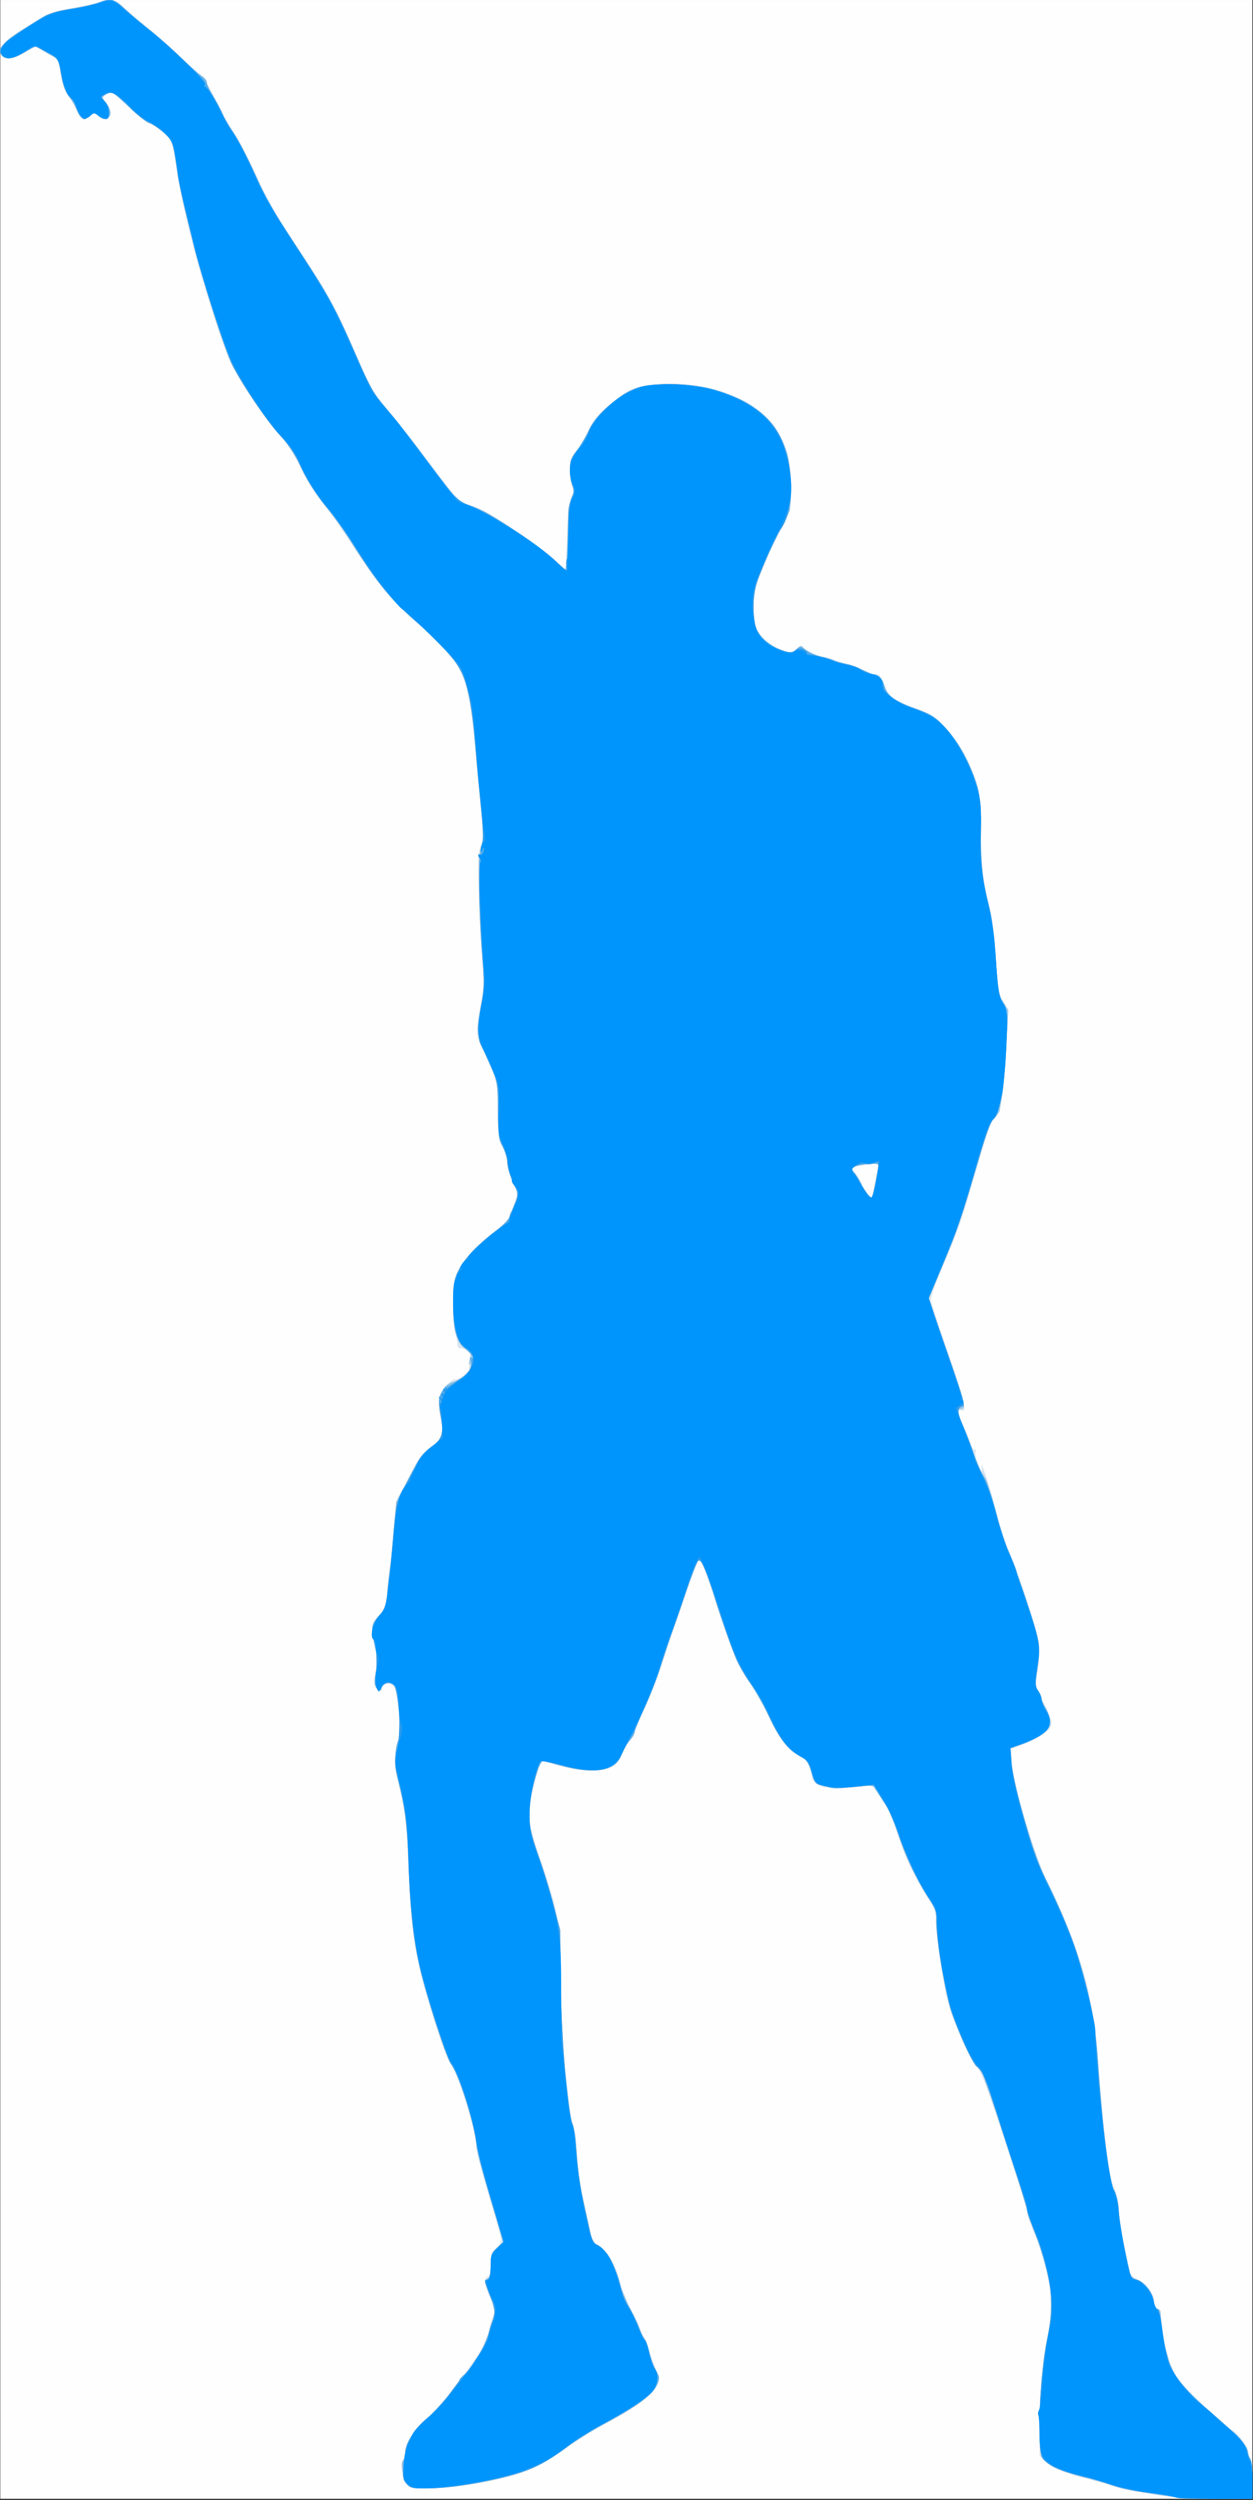
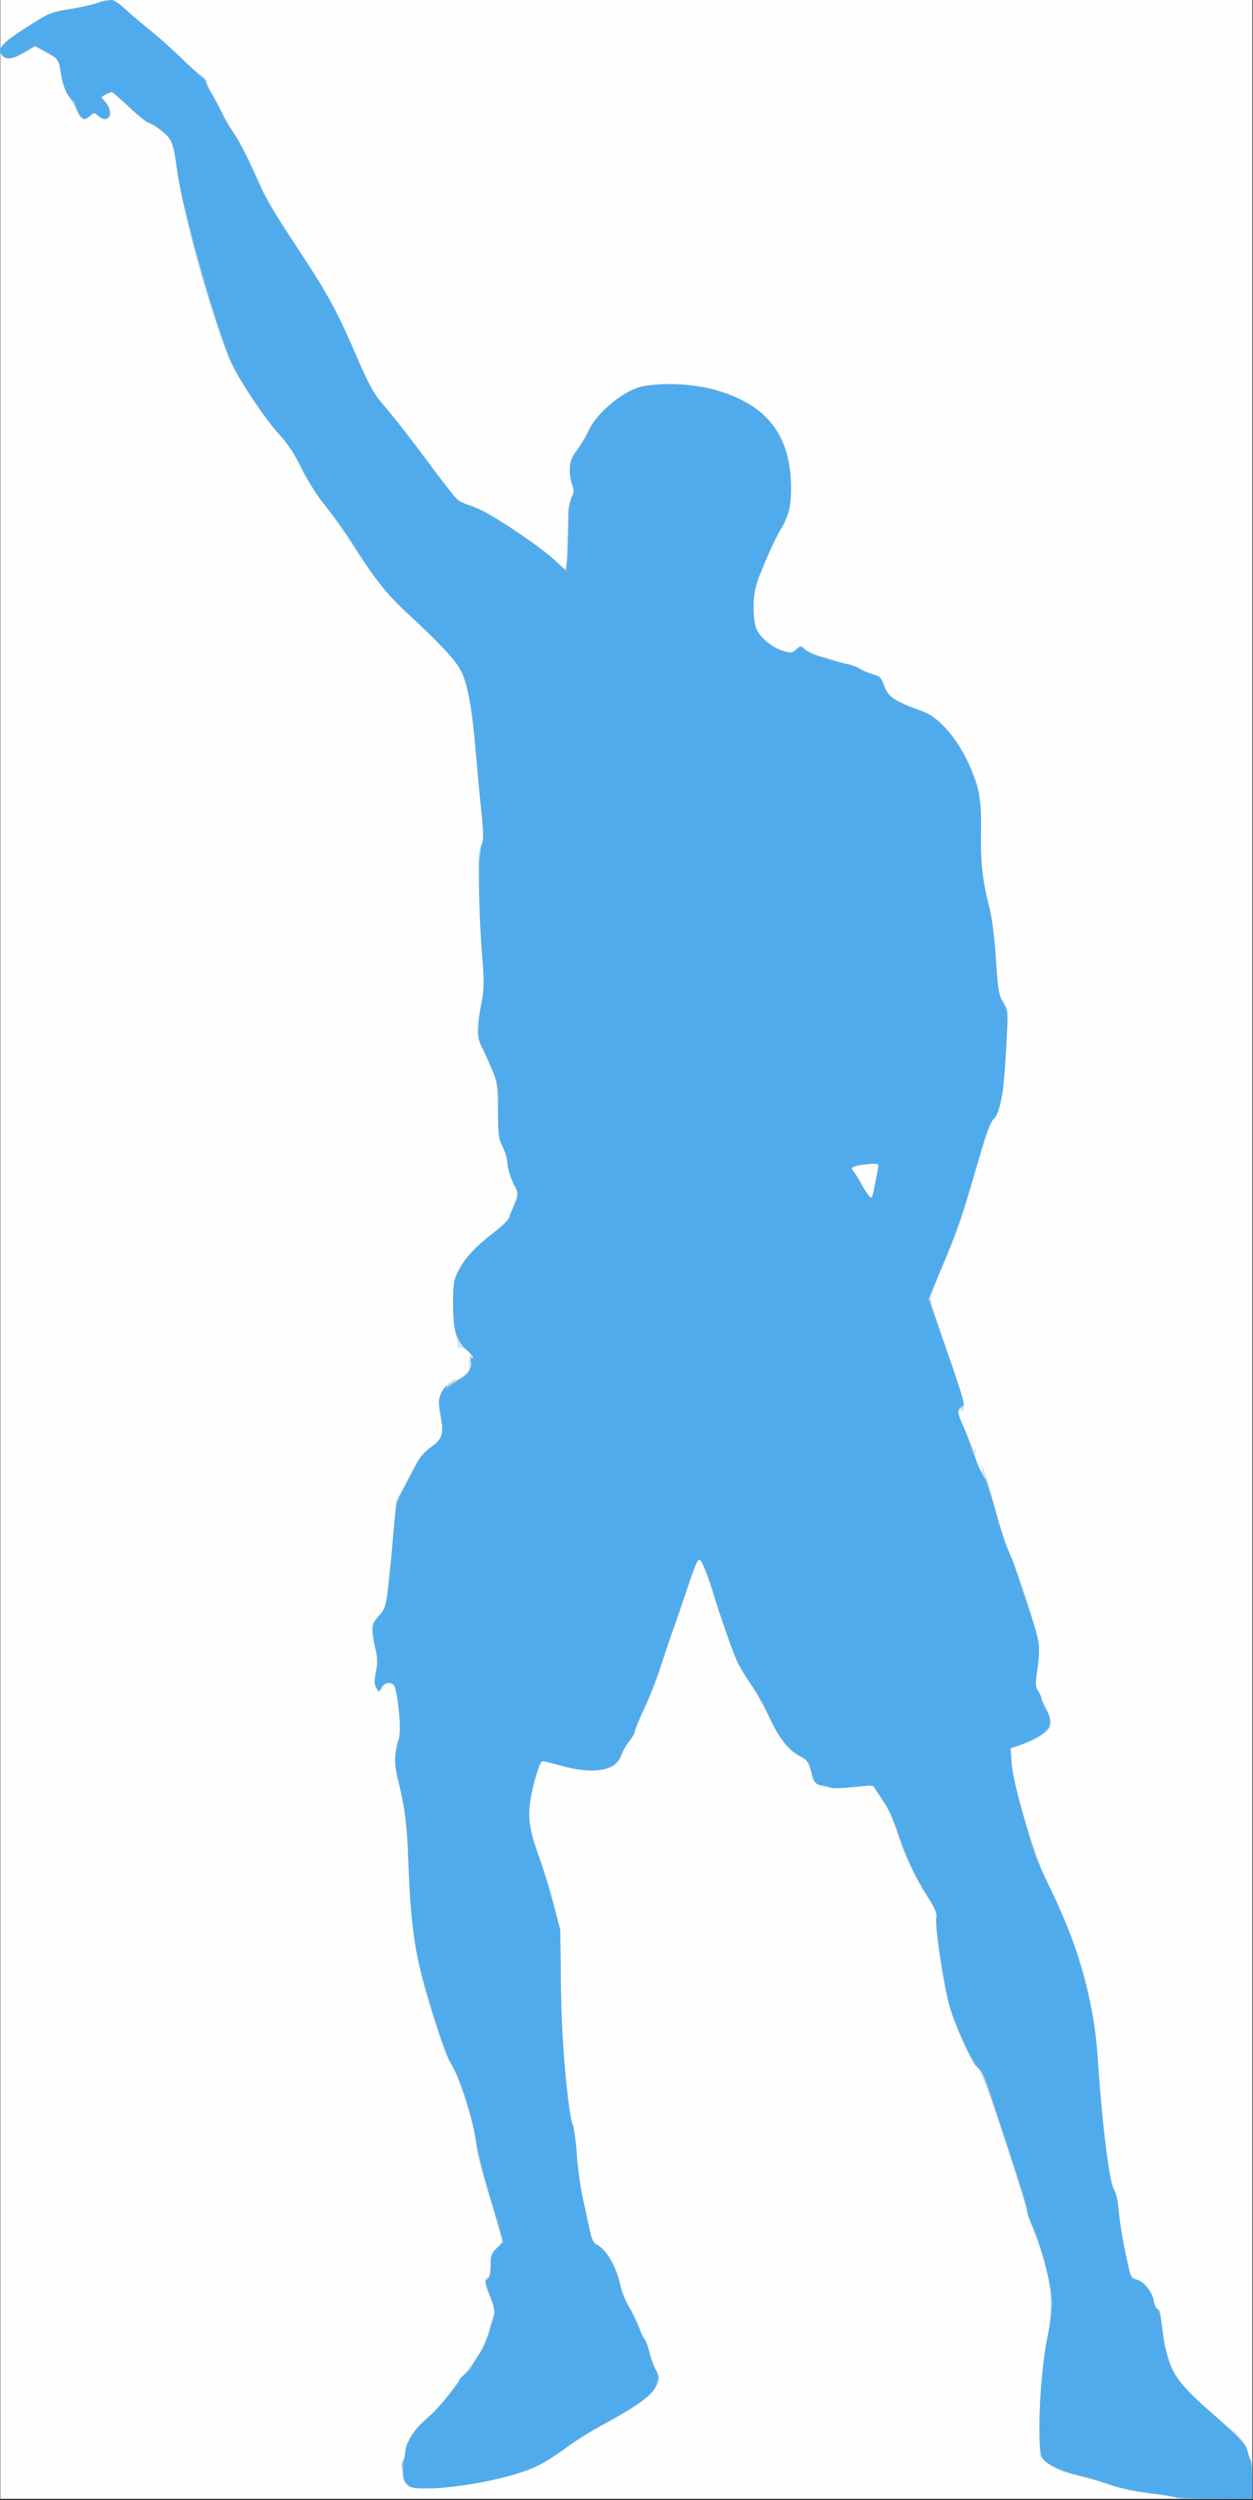
<svg xmlns="http://www.w3.org/2000/svg" version="1.1" viewBox="0 0 256.7 512">
  <rect x="0" y="0" width="256.7" height="512" fill="#333333" stroke="none" />
  <g transform="matrix(.342 0 0 .342 .062 .003)">
    <path d="m0 748.12v-748.12h375 375v748.12 748.12h-375-375v-748.12z" fill="#fefefe" />
    <path d="m700 1494.9c-3.094-0.61-10.357-1.7-16.141-2.424-5.784-0.723-13.659-2.48-17.5-3.905s-10.078-3.297-13.859-4.16c-14.453-3.3-21.064-5.832-25.417-9.734l-4.486-4.02-0.238-14.375c-0.278-16.776 1.893-42.349 4.818-56.756 4.064-20.022 1.676-39.698-7.431-61.217-2.072-4.896-4.024-10.59-4.338-12.652-0.314-2.062-6.532-21.913-13.818-44.113-10.275-31.307-13.998-41.123-16.593-43.75-4.109-4.16-13.985-26.316-17.39-39.012-3.168-11.814-8.05-46.82-7.072-50.714 0.536-2.137-0.77-5.252-4.845-11.551-7.892-12.2-13.673-24.171-17.619-36.484-3.831-11.956-6.287-17.23-11.884-25.523-3.8-5.63-3.955-5.714-9.089-4.876-5.828 0.951-21.599 1.095-24.785 0.226-2.832-0.772-6.062-3.588-6.071-5.293-4e-3 -0.775-0.594-3.523-1.311-6.106-0.979-3.525-2.312-5.117-5.343-6.384-6.745-2.818-12.109-9.428-18.866-23.246-3.543-7.245-8.818-16.627-11.723-20.849-7.173-10.424-11.004-19.443-20.118-47.359-7.775-23.816-9.427-27.961-10.65-26.738-0.872 0.872-16.044 44.433-21.515 61.772-2.386 7.562-7.123 19.756-10.527 27.097-3.404 7.341-6.189 14.163-6.189 15.159 0 0.997-0.935 2.584-2.077 3.528-1.142 0.944-3.375 4.645-4.961 8.226-2.017 4.553-4.112 7.145-6.966 8.621-5.924 3.063-19.293 2.567-31.621-1.175-5.5-1.669-10.159-2.896-10.353-2.727-1.207 1.056-5.728 18.933-6.605 26.122-1.177 9.641-0.258 14.342 6.872 35.148 9.684 28.258 11.119 36.268 11.539 64.375 0.21 14.094 0.445 28.719 0.523 32.5 0.252 12.372 4.986 55.567 6.36 58.038 0.738 1.327 1.868 9.202 2.511 17.5s2.017 19.025 3.053 23.837 2.943 13.735 4.236 19.827c1.293 6.092 2.523 11.155 2.733 11.25 8.449 3.835 13.198 11.203 16.492 25.585 0.997 4.352 3.228 9.977 4.959 12.5 1.731 2.523 4.354 7.68 5.83 11.46 1.476 3.78 3.131 7.436 3.678 8.125 0.547 0.689 1.951 4.628 3.119 8.753s2.96 8.802 3.982 10.393c5.226 8.134-5.494 18.766-32.702 32.434-5.513 2.769-14.82 8.61-20.683 12.979-5.863 4.369-15.134 10.012-20.602 12.54-13.131 6.07-37.372 11.049-58.067 11.928-14.393 0.611-15.797 0.471-17.813-1.779-2.551-2.848-4.173-13.517-2.237-14.714 0.715-0.442 1.318-2.88 1.34-5.417 0.048-5.504 7.137-16.086 13.772-20.557 5.521-3.72 27.661-32.356 33.94-43.896 1.17-2.151 2.152-5.035 2.181-6.41 0.03-1.375 0.99-5.113 2.135-8.306 2.015-5.622 1.994-5.991-0.668-11.654-3.921-8.342-4.599-12.629-2.145-13.571 1.483-0.569 1.995-2.483 1.995-7.462 0-5.527 0.546-7.209 3.125-9.632 1.719-1.615 3.122-3.822 3.117-4.905-4e-3 -1.083-1.665-7.595-3.69-14.47-2.025-6.875-5.397-18.338-7.492-25.474-2.096-7.136-3.812-14.729-3.813-16.875-7e-3 -8.68-12.031-46.546-15.764-49.644-2.348-1.949-14.603-40.219-18.425-57.537-3.646-16.523-5.378-33.309-6.496-62.97-0.797-21.147-2.352-33.248-6.098-47.45-2.446-9.276-2.488-16.038-0.147-23.818 2.518-8.368 0.319-31.952-3.183-34.14-2.697-1.685-6.134-0.681-6.134 1.791 0 2.304-1.804 2.212-3.802-0.196-1.267-1.527-1.314-3.579-0.222-9.688 0.975-5.452 1.002-9.419 0.093-13.375-3.001-13.052-2.842-15.536 1.257-19.634 4.231-4.231 5.056-6.632 5.713-16.616 0.249-3.781 1.069-10.812 1.822-15.625 0.754-4.812 1.881-15.374 2.504-23.471 0.623-8.096 1.726-15.434 2.45-16.307 0.724-0.872 3.875-6.765 7.002-13.095 4.703-9.52 6.75-12.273 11.847-15.935 7.023-5.045 8.351-8.545 6.42-16.921-2.306-10.005-1.714-14.206 2.76-19.56 2.251-2.695 4.774-4.673 5.607-4.395 0.832 0.277 3.256-0.736 5.386-2.253 2.762-1.967 3.687-3.467 3.225-5.232-0.356-1.361-0.139-3.811 0.481-5.443 0.924-2.431 0.627-3.246-1.644-4.503-1.525-0.844-3.476-1.392-4.335-1.218-0.915 0.186-1.562-0.967-1.562-2.781 0-1.704-0.605-4.682-1.344-6.617-0.739-1.935-1.297-9.874-1.24-17.642 0.091-12.346 0.483-14.863 3.118-20 3.192-6.224 11.886-15.212 23.179-23.962 5.058-3.919 7.27-6.647 8.499-10.482 0.914-2.851 2.255-6.381 2.98-7.845 0.983-1.983 0.845-3.735-0.54-6.875-3.1-7.027-4.459-11.443-5.337-17.339-0.461-3.094-1.76-6.669-2.889-7.944-1.68-1.899-2.077-5.524-2.193-20-0.151-18.895 0.044-18.097-9.233-37.681-3.741-7.896-3.877-10.699-1.225-25.137 2.242-12.203 2.352-15.157 1.086-29.219-1.217-13.524-2.649-49.716-2.391-60.438 0.047-1.95 0.824-5.325 1.727-7.5 1.344-3.238 1.358-6.722 0.077-19.212-0.86-8.391-2.487-25.985-3.615-39.098-2.174-25.271-5.221-39.959-9.988-48.145-3.425-5.882-14.479-17.42-29.727-31.026-11.227-10.018-22.293-23.993-37.469-47.315-4.62-7.1-11.541-16.846-15.381-21.659-3.84-4.812-9.524-14.039-12.631-20.503-3.761-7.825-7.876-14.091-12.313-18.75-7.233-7.596-22.222-29.601-27.981-41.079-4.996-9.958-19.309-53.95-23.902-73.467-2.097-8.91-4.649-19.576-5.67-23.701s-2.736-13.652-3.809-21.172c-1.073-7.52-2.548-14.788-3.278-16.152-1.778-3.322-8.093-8.559-12.669-10.507-2.042-0.869-7.85-5.51-12.906-10.312-5.056-4.803-9.646-8.732-10.2-8.732-0.554 0-2.099 0.798-3.434 1.774-2.385 1.744-2.378 1.826 0.386 4.768 3.171 3.375 3.647 7.459 1.114 9.561-1.299 1.078-2.491 0.786-5.074-1.246l-3.375-2.655-2.758 2.591c-3.425 3.218-4.994 2.301-8.241-4.819-1.405-3.08-3.72-7.04-5.146-8.8-1.623-2.005-3.088-6.544-3.92-12.149-1.01-6.803-1.87-9.121-3.588-9.666-1.243-0.395-4.28-2.088-6.75-3.764l-4.49-3.047-6.189 3.808c-7.643 4.703-14.152 4.739-14.811 0.084-0.253-1.79 0.722-4.152 2.5-6.055 2.581-2.762 6.174-5.142 24.499-16.226 2.722-1.646 8.706-3.312 15.203-4.232 5.893-0.834 12.894-2.284 15.558-3.222 6.884-2.423 11.27-2.123 14.024 0.961 1.31 1.466 7.725 7.013 14.256 12.327 6.531 5.314 16.094 13.769 21.25 18.791s10.445 9.74 11.752 10.486c1.308 0.746 2.77 2.2 3.249 3.231s1.817 3.562 2.971 5.625c1.155 2.062 4.126 7.688 6.603 12.5 2.477 4.812 6.076 11.042 7.998 13.844 3.98 5.801 10.779 19.278 16.679 33.059 2.214 5.172 11.811 21.203 21.327 35.625 17.883 27.102 23.279 36.907 34.381 62.472 10.481 24.136 10.723 24.569 19.212 34.375 4.464 5.156 15.898 19.694 25.409 32.307l17.293 22.932 8.274 2.733c9.693 3.202 39.391 22.671 49.538 32.476 3.609 3.487 6.593 5.798 6.631 5.134 0.038-0.664 0.364-9.874 0.725-20.467 0.49-14.355 1.147-20.007 2.58-22.195 1.565-2.389 1.65-3.594 0.455-6.481-0.808-1.95-1.492-6.496-1.519-10.103-0.043-5.531 0.567-7.326 3.901-11.474 2.173-2.705 5.277-7.914 6.896-11.576 3.307-7.478 16.485-20.39 25.019-24.513 12.844-6.205 38.885-5.5 58.051 1.574 26.836 9.904 38.921 27.431 38.975 56.527 0.023 12.184-1.593 18.364-6.815 26.058-1.775 2.615-4.348 7.666-5.718 11.223-1.37 3.558-4.207 10.605-6.305 15.661-4.15 10.004-5.119 22.008-2.445 30.309 1.796 5.576 8.694 11.734 15.89 14.186 5.47 1.864 5.895 1.841 8.183-0.448 2.385-2.385 2.468-2.378 6.976 0.605 2.509 1.661 6.226 3.241 8.26 3.512 2.034 0.271 5.789 1.398 8.345 2.506 2.556 1.107 5.761 2.014 7.121 2.014 1.361 0 5.119 1.406 8.351 3.125s6.85 3.125 8.038 3.125c2.68 0 4.199 1.851 6.23 7.594 1.955 5.527 6.643 8.8 18.737 13.083 7.235 2.562 10.895 4.79 16.034 9.759 8.016 7.753 15.342 20.387 19.681 33.94 2.862 8.941 3.181 11.854 3.014 27.5-0.208 19.481 1.223 32.877 5.006 46.875 1.605 5.937 3.033 17.167 3.894 30.625 1.205 18.829 1.708 21.855 4.415 26.557l3.055 5.307-1.277 23.443c-1.43 26.258-3.543 38.546-7.132 41.486-2.409 1.974-3.399 4.884-13.632 40.082-6.495 22.339-8.256 27.261-17.518 48.95-3.734 8.745-6.79 17.275-6.79 18.956 0 1.681 4.5 15.912 10 31.625 10.002 28.576 11.827 36.438 8.125 35.017-2.615-1.003-2.329 1.3 1.068 8.594 1.605 3.447 3.614 8.374 4.463 10.949 0.85 2.575 2.056 4.367 2.68 3.981 0.624-0.386 0.809 0.148 0.41 1.187-0.817 2.128 1.577 10.33 3.33 11.414 0.629 0.389 0.809-0.166 0.4-1.233-0.409-1.067-0.437-1.94-0.061-1.94 0.817 0 5.728 16 9.999 32.577 1.694 6.573 4.757 15.573 6.808 20 5.484 11.839 16.625 46.619 17.429 54.406 0.383 3.708 7e-3 11.01-0.834 16.226-1.342 8.318-1.286 9.754 0.451 11.674 1.09 1.204 1.981 3.17 1.981 4.368 0 1.198 1.465 4.679 3.256 7.734 2.191 3.739 3.009 6.537 2.502 8.557-0.875 3.487-7.093 7.714-16.937 11.514l-6.945 2.681 0.459 8.569c0.714 13.321 13.5 55.714 21.865 72.494 18.462 37.032 26.994 66.977 29.512 103.58 2.76 40.111 6.904 73.485 9.678 77.935 1.006 1.614 2.298 7.801 2.87 13.75 0.873 9.069 2.497 17.892 6.836 37.128 0.318 1.409 2.568 3.511 5 4.671 5.086 2.425 9.394 8.705 9.401 13.704 3e-3 2.22 0.669 3.438 1.88 3.438 1.031 0 1.91 0.703 1.952 1.562 0.887 17.927 5.317 33.651 11.913 42.287 5.135 6.722 26.641 26.536 31.797 29.296 3.308 1.77 8.713 9.813 8.713 12.965 0 1.371 0.562 2.84 1.25 3.265 0.691 0.427 1.25 6.055 1.25 12.574v11.801l-22.188-0.137c-12.203-0.075-24.719-0.636-27.812-1.246zm-174.67-793.88c0.832-5.164 2.034-4.841-10.642-2.857-2.578 0.404-4.688 1.049-4.688 1.434 0 0.385 1.406 2.372 3.125 4.414 1.719 2.043 3.125 4.439 3.125 5.324 0 0.886 1.258 3.209 2.795 5.164l2.795 3.553 1.371-6.197c0.754-3.408 1.707-8.285 2.119-10.836z" fill="#d8e4ee" />
-     <path d="m694.38 1494.1c-18.022-2.796-55.276-12.638-63.268-16.715-2.651-1.353-5.632-3.718-6.623-5.256-3.702-5.743-2.144-48.894 2.583-71.546 3.634-17.412 3.514-25.742-0.604-41.948-2.019-7.947-5.196-18.072-7.059-22.5-1.863-4.428-3.849-10.583-4.413-13.676-0.564-3.094-2.957-10.969-5.318-17.5-2.361-6.531-7.552-22.281-11.535-35-7.34-23.437-10.994-32.5-13.104-32.5-1.6 0-10.751-19.577-15.191-32.5-4.027-11.72-10.427-51.613-9.118-56.832 0.6-2.39-0.584-5.251-5.053-12.208-7.566-11.777-13.213-23.728-18.131-38.372-4.114-12.249-5.625-15.424-10.635-22.337-1.643-2.267-3.173-4.679-3.4-5.359-0.269-0.808-4.563-0.747-12.383 0.175-9.968 1.175-12.893 1.104-17.484-0.429-5.11-1.706-5.697-2.365-8.014-9-2.038-5.836-3.332-7.584-7-9.458-6.709-3.428-12.157-10.399-18.052-23.101-2.906-6.261-7.944-15.271-11.197-20.021-7.245-10.582-9.941-16.6-16.772-37.435-7.739-23.604-11.249-33.503-12.632-35.625-1.087-1.667-1.359-1.667-2.456 0-0.678 1.031-3.838 9.75-7.021 19.375-3.183 9.625-7.342 21.438-9.242 26.25s-4.607 12.969-6.016 18.125c-1.409 5.156-5.414 15.48-8.9 22.942-3.486 7.462-6.338 14.31-6.338 15.217s-1.421 3.338-3.159 5.403c-1.737 2.064-3.885 5.904-4.773 8.533-3.275 9.693-16.696 11.893-37.367 6.127l-10.924-3.047-3.02 10.225c-5.802 19.647-5.314 27.885 2.999 50.665 2.026 5.55 5.5 17.003 7.72 25.451 4.006 15.24 4.04 15.623 4.389 48.985 0.207 19.792 1.102 39.59 2.176 48.125 1.004 7.975 2.215 18.415 2.691 23.201s1.631 10.533 2.566 12.772c0.936 2.239 1.711 7.605 1.724 11.924 0.028 9.725 2.639 27.074 6.104 40.561 1.443 5.615 2.623 11.679 2.623 13.477 0 1.988 0.857 3.569 2.188 4.035 5.693 1.995 10.132 8.261 13.456 18.992 1.838 5.934 5.82 15.74 8.849 21.792 3.029 6.052 5.508 11.748 5.508 12.659s0.805 2.325 1.789 3.141c0.984 0.817 2.388 4.279 3.121 7.694 0.732 3.415 2.486 8.473 3.898 11.24 1.411 2.766 2.234 6.076 1.828 7.356-2.139 6.739-10.94 13.474-34.054 26.062-7.724 4.207-17.568 10.406-21.875 13.778-9.071 7.1-20.076 12.899-29.771 15.687-22.948 6.6-59.267 10.419-64.113 6.742-2.748-2.086-5.211-13.348-3.329-15.23 0.692-0.692 1.258-2.873 1.258-4.847 0-5.363 5.536-13.794 13.702-20.869 3.995-3.461 9.719-9.752 12.718-13.98 3-4.228 7.012-9.431 8.917-11.562 8.928-9.99 14.513-21.334 18.051-36.665 0.354-1.535-0.863-6.554-2.704-11.155-2.953-7.376-3.117-8.493-1.392-9.459 1.428-0.799 1.957-3.073 1.957-8.422 0-6.603 0.37-7.638 3.742-10.476l3.742-3.149-4.519-15.4c-2.486-8.47-6.138-20.957-8.117-27.749-1.979-6.792-3.599-14.104-3.601-16.25-7e-3 -8.576-10.2-40.654-15.023-47.277-3.183-4.372-15.119-41.61-19.201-59.905-3.658-16.396-5.362-33.102-6.392-62.697-0.782-22.452-1.639-29.126-5.916-46.097-2.493-9.889-2.587-11.51-1.088-18.75 1.979-9.561 2.176-16.042 0.877-28.942-0.88-8.748-1.309-9.915-4.11-11.191-2.724-1.241-3.414-1.044-5.358 1.533l-2.231 2.958-1.479-2.764c-1.104-2.064-1.138-4.412-0.131-9.267 0.972-4.686 0.963-8.248-0.03-12.752-3.052-13.844-2.978-14.716 1.72-20.34 3.811-4.562 4.451-6.34 5.152-14.31 0.44-5.005 1.326-12.476 1.969-16.601s1.671-14.25 2.285-22.5l1.116-15 7.796-14.713c6.325-11.937 8.814-15.414 13.195-18.428 6.498-4.471 7.548-8.004 5.588-18.81-0.778-4.288-1.051-9.26-0.607-11.048 0.979-3.947 5.371-8.876 7.909-8.876 2.782 0 9.797-5.774 10.56-8.692 0.368-1.409 0.196-2.268-0.383-1.91-0.579 0.358-0.573-1.022 0.013-3.066 0.953-3.321 0.654-3.978-2.807-6.169-5.101-3.229-7.042-10.666-7.114-27.246-0.043-9.953 0.478-13.954 2.405-18.449 3.006-7.012 11.345-16.106 22.734-24.792 4.706-3.589 8.556-7.403 8.556-8.475 0-1.073 0.448-2.485 0.995-3.138 0.547-0.653 1.704-3.285 2.571-5.848 1.303-3.851 1.269-5.371-0.194-8.75-4.008-9.256-4.622-11.263-4.622-15.104 0-2.212-1.262-6.264-2.804-9.004-2.501-4.443-2.817-6.807-2.918-21.856-0.112-16.706-0.161-16.982-4.835-27.5-8.654-19.474-8.433-18.147-5.602-33.648 2.305-12.619 2.398-15.348 1.074-31.644-2.288-28.182-2.555-60.705-0.536-65.536 1.453-3.477 1.365-7.338-0.608-26.928-1.267-12.578-2.661-27.651-3.098-33.495-1.219-16.298-3.122-28.553-5.851-37.676-3.053-10.205-11.743-21.013-28.2-35.073-16.109-13.763-23.536-22.731-38.778-46.832-4.854-7.676-11.705-17.415-15.224-21.644-8.372-10.06-13.946-18.915-17.7-28.12-1.965-4.818-5.737-10.364-10.628-15.625-8.253-8.878-26.389-35.889-30.382-45.25-10.173-23.848-29.287-93.244-32.483-117.93-0.714-5.515-1.749-11.215-2.301-12.665-1.208-3.179-11.143-11.682-13.649-11.682-0.982 0-6.296-4.219-11.81-9.375-5.514-5.156-10.456-9.375-10.983-9.375-0.527 0-1.992 0.756-3.255 1.679-2.209 1.615-2.189 1.823 0.507 5.471 1.542 2.086 2.602 4.839 2.356 6.119-0.607 3.153-4.446 3.684-7.387 1.022-2.289-2.072-2.527-2.07-4.86 0.042-3.183 2.881-5.795 1.782-7.947-3.341-0.951-2.264-3.169-6.231-4.928-8.815-1.951-2.865-3.764-8.044-4.645-13.272-1.238-7.343-1.927-8.815-4.799-10.257-1.844-0.926-4.857-2.696-6.696-3.934-3.298-2.22-3.441-2.197-10.639 1.728-8.516 4.644-14.143 4.402-14.143-0.607 0-3.587 4.599-7.985 14.808-14.161 4.363-2.639 9.537-5.819 11.499-7.064 1.961-1.246 9.36-3.302 16.442-4.57 7.082-1.268 14.46-2.92 16.395-3.672 6.356-2.47 10.068-1.678 14.673 3.131 2.369 2.474 8.245 7.484 13.058 11.134 4.812 3.649 13.797 11.486 19.965 17.414 6.168 5.929 12.496 11.619 14.062 12.645 1.566 1.026 2.847 2.634 2.847 3.573 0 0.939 2.25 5.558 5 10.264 2.75 4.706 5 9.099 5 9.761s2.482 4.905 5.516 9.426c3.034 4.521 9.13 16.087 13.548 25.701 4.418 9.614 11.126 22.256 14.906 28.094s11.688 17.964 17.573 26.948c12.068 18.423 16.939 27.778 28.947 55.594 7.294 16.897 9.504 20.724 16.968 29.375 4.72 5.471 16.363 20.312 25.875 32.98 15.577 20.747 17.789 23.176 22.293 24.482 2.75 0.797 7.531 2.75 10.625 4.34 9.739 5.005 35.348 22.72 42.188 29.183l6.562 6.201 0.248-4.244c0.361-6.18 0.665-14.156 0.971-25.474 0.158-5.834 1.035-11.46 2.111-13.542 1.43-2.765 1.543-4.419 0.506-7.394-0.735-2.108-1.336-6.644-1.336-10.08 0-5.233 0.68-7.08 4.188-11.376 2.304-2.821 5.428-7.941 6.942-11.379 3.185-7.23 6.793-11.332 16.37-18.613 10.169-7.731 12.836-8.586 28.75-9.208 18.486-0.723 30.443 1.65 45.811 9.091 13.631 6.601 21.072 14.204 26.226 26.799 2.981 7.285 3.361 9.893 3.468 23.806l0.12 15.625-7.757 15.625c-11.611 23.389-14.118 30.837-14.118 41.944 0 5.198 0.777 11.247 1.742 13.557 2.092 5.006 8.324 10.002 15.742 12.619 5.184 1.829 5.568 1.797 8.22-0.694 1.808-1.698 3.074-2.14 3.618-1.26 1.252 2.026 8.332 5.425 12.259 5.885 1.901 0.223 4.995 1.184 6.875 2.136 1.88 0.952 5.569 2.12 8.197 2.596 2.628 0.476 6.566 1.956 8.75 3.287 2.184 1.332 5.168 2.424 6.631 2.426 3.197 5e-3 4.676 1.699 6.557 7.505 1.669 5.152 6.811 8.983 16.555 12.335 3.821 1.314 8.666 3.279 10.768 4.366 6.216 3.215 16.418 15.698 21.595 26.424 7.343 15.213 8.984 23.329 8.714 43.076-0.255 18.61 1.038 30.49 4.969 45.674 1.624 6.274 3.092 17.919 3.938 31.25 1.22 19.23 1.638 21.677 4.392 25.739l3.043 4.489-1.31 23.011c-0.721 12.656-1.827 25.824-2.458 29.261s-1.181 6.98-1.222 7.872c-0.041 0.892-1.422 2.871-3.07 4.398-2.211 2.049-4.674 8.498-9.407 24.628-10.274 35.015-13.077 43.213-21.848 63.919l-8.289 19.567 10.141 29.183c11.371 32.723 12.531 37.308 9.437 37.308-2.683 0-2.577 2.791 0.321 8.487 1.298 2.551 4.129 9.7 6.292 15.888 2.163 6.188 4.945 12.656 6.183 14.375 2.287 3.175 5.876 14.052 9.486 28.75 1.098 4.469 3.869 12.625 6.157 18.125 4.632 11.131 13.781 37.67 16.504 47.873 2.142 8.028 2.207 12.731 0.333 24.083-1.258 7.619-1.181 8.968 0.625 10.964 1.133 1.252 2.06 3.29 2.06 4.53s1.083 4.008 2.406 6.152c1.323 2.144 2.589 5.539 2.812 7.545 0.339 3.038-0.484 4.333-4.929 7.756-2.934 2.26-8.413 5.079-12.175 6.265l-6.84 2.156 0.736 8.838c1.038 12.465 13.443 55.384 19.494 67.446 19.992 39.852 29.619 72.613 32.183 109.52 3.016 43.404 6.89 73.61 10.259 79.982 1.398 2.645 2.327 7.065 2.363 11.25 0.033 3.791 1.618 14.206 3.522 23.144l3.462 16.25 4.637 2.213c5.279 2.52 9.557 8.659 9.564 13.724 3e-3 2.22 0.669 3.438 1.88 3.438 1.031 0 1.91 0.984 1.952 2.188 0.236 6.691 2.432 20.66 4.273 27.188 2.778 9.848 9.238 18.069 24.822 31.588 17.528 15.206 23.328 21.362 23.328 24.762 0 1.583 0.562 3.225 1.25 3.65 0.691 0.427 1.25 6.055 1.25 12.574v11.801l-22.188-0.181c-12.203-0.1-27.25-0.967-33.438-1.927zm-170.02-787.35c1.044-5.455 1.898-9.956 1.898-10.001 1.1e-4 -0.045-2.109 0.035-4.687 0.177-9.212 0.508-13.846 2.721-10.295 4.916 0.697 0.431 2.45 3.136 3.896 6.011 2.653 5.277 6.15 9.956 6.889 9.217 0.221-0.221 1.255-4.865 2.299-10.32z" fill="#a1cceb" />
    <path d="m704.75 1495.6c-0.365-0.365-6.787-1.493-14.271-2.506-14.945-2.022-18.723-2.862-29.857-6.633-4.125-1.397-11.438-3.46-16.25-4.585-9.388-2.193-18.615-6.853-20.475-10.34-2.999-5.621-0.903-52.439 3.175-70.898 2.925-13.241 3.417-22.596 1.702-32.386-1.8-10.273-8.009-30.52-11.424-37.251-1.294-2.551-2.355-5.926-2.359-7.5-6e-3 -3.26-24.042-76.77-26.922-82.339-1.038-2.006-2.408-3.648-3.044-3.648-1.594 0-10.751-19.598-15.186-32.5-3.985-11.595-10.396-51.732-9.093-56.926 0.57-2.271-0.698-5.296-5.077-12.113-7.713-12.006-13.285-23.865-18.306-38.959-2.264-6.805-5.397-14.118-6.963-16.25-1.566-2.132-3.81-5.71-4.987-7.95l-2.14-4.073-8.201 0.947c-10.064 1.162-16.837 1.015-22.576-0.489-3.934-1.031-4.605-1.869-6.657-8.315-1.929-6.059-3.011-7.54-6.993-9.571-6.918-3.529-12.327-10.402-18.276-23.22-2.906-6.261-7.957-15.282-11.223-20.045s-7.044-11.192-8.393-14.286c-3.026-6.938-11.179-30.506-14.053-40.625-2.641-9.298-6.891-19.375-8.172-19.375-1.21 0-3.405 5.595-9.319 23.75-2.575 7.906-5.988 17.497-7.583 21.313s-4.327 12.012-6.071 18.214c-1.744 6.202-6.003 17.341-9.464 24.755-3.462 7.413-6.294 14.221-6.294 15.128s-1.421 3.338-3.159 5.403c-1.737 2.064-3.885 5.904-4.773 8.533-3.149 9.32-15.698 11.754-34.7 6.729-5.229-1.383-10.399-2.857-11.49-3.275-1.587-0.609-2.6 1.322-5.069 9.657-5.844 19.729-5.386 28.642 2.544 49.616 1.727 4.566 5.159 15.896 7.627 25.177l4.488 16.875 0.339 32.5c0.35 33.52 3.802 73.845 7.329 85.625 0.926 3.094 2.012 11.25 2.413 18.125 0.401 6.875 1.604 16.438 2.674 21.25 1.07 4.812 2.942 13.486 4.16 19.273 1.674 7.953 2.798 10.744 4.603 11.426 5.529 2.09 12.339 14.055 14.899 26.176 0.508 2.406 3.047 8.312 5.643 13.125s5.123 10.156 5.618 11.875c0.494 1.719 1.597 3.969 2.45 5 0.853 1.031 2.22 4.622 3.037 7.981 0.818 3.358 2.614 8.315 3.992 11.016 2.438 4.779 2.445 5.034 0.252 9.503-2.907 5.926-10.646 11.65-30.622 22.648-8.881 4.89-19.912 11.783-24.514 15.319-4.602 3.536-12.305 8.3-17.117 10.587-19.044 9.05-69.092 16.46-76.178 11.279-2.567-1.877-4.877-13.251-3.076-15.145 0.621-0.653 1.129-2.803 1.129-4.777 0-5.363 5.536-13.794 13.702-20.869 3.995-3.461 9.719-9.767 12.718-14.013 3-4.246 6.892-9.242 8.65-11.104 8.59-9.096 14.444-20.964 18.296-37.091 0.374-1.564-0.805-6.467-2.682-11.155-2.953-7.376-3.117-8.493-1.392-9.459 1.407-0.788 1.957-3.034 1.957-8.004 0-6.019 0.486-7.395 3.773-10.682l3.773-3.773-7.601-25.193c-4.18-13.856-7.907-28.287-8.282-32.068-1.235-12.463-10.031-40.997-14.808-48.036-3.79-5.585-15.644-41.992-19.768-60.714-3.74-16.977-5.511-34.279-6.399-62.5-0.642-20.401-2.292-33.016-6.369-48.705-2.182-8.394-1.825-19.113 0.8-24.017 1.559-2.913-0.846-29.462-2.895-31.966-1.977-2.415-5.475-1.853-7.507 1.207l-1.839 2.77-1.442-2.693c-1.058-1.978-1.088-4.343-0.11-8.901 0.964-4.495 0.937-8.051-0.097-12.889-3.151-14.74-3.101-15.36 1.696-20.669 4.887-5.409 4.854-5.226 8.8-49.762l1.661-18.75 7.656-14.428c6.225-11.732 8.705-15.168 13.271-18.386 6.861-4.836 7.723-7.792 5.708-19.574-2.015-11.779-0.438-15.213 9.233-20.106 7.075-3.58 10.296-8.349 8.608-12.747-0.525-1.368-0.301-1.746 0.678-1.141 3.013 1.862 1.302-0.768-3.156-4.852-6.035-5.529-7.84-11.925-7.863-27.871-0.017-11.303 0.364-13.609 3.15-19.107 4.134-8.158 9.88-14.405 21.29-23.144 5.11-3.914 9.291-8.051 9.291-9.193s0.465-2.611 1.033-3.264c0.568-0.653 1.756-3.497 2.64-6.32 1.323-4.224 1.313-5.662-0.058-8.125-2.725-4.896-4.826-11.507-4.846-15.249-0.01-1.928-1.277-6.147-2.814-9.375-2.42-5.081-2.813-8.052-2.929-22.119-0.126-15.269-0.372-16.816-4.08-25.625-2.171-5.156-4.79-10.868-5.821-12.693-2.414-4.273-2.381-13.338 0.091-25.292 1.694-8.194 1.762-12.043 0.487-27.946-2.368-29.535-2.604-61.284-0.494-66.335 1.536-3.677 1.529-6.542-0.055-21.303-1.007-9.38-2.742-27.435-3.857-40.121-2.264-25.766-5.226-39.44-10.156-46.89-3.449-5.212-11.886-13.843-31.203-31.92-11.933-11.167-20.09-21.576-32.324-41.25-4.062-6.531-10.932-16.094-15.268-21.25-4.87-5.792-10.352-14.392-14.342-22.5-4.475-9.093-8.634-15.429-13.537-20.625-8.33-8.827-26.507-36.564-30.589-46.676-9.96-24.671-27.243-86.904-30.631-110.29-2.694-18.6-3.452-20.591-9.68-25.444-3.149-2.454-6.513-4.461-7.475-4.461-0.962 0-6.178-4.219-11.591-9.375s-10.299-9.355-10.858-9.331c-0.559 0.024-2.32 0.768-3.914 1.652-2.668 1.48-2.732 1.745-0.807 3.342 1.149 0.954 2.578 3.018 3.175 4.587 2.23 5.866-1.924 8.751-6.559 4.556-2.13-1.928-2.453-1.917-4.739 0.152-3.085 2.792-5.974 1.746-7.565-2.738-0.677-1.908-1.801-4.313-2.499-5.345s-2.35-3.512-3.672-5.513-3.049-7.469-3.839-12.151l-1.436-8.513-13.773-7.46-6.545 3.694c-7.037 3.971-10.59 4.572-12.968 2.194-4.086-4.086-1.478-7.04 16.25-18.403 11.226-7.196 12.986-7.908 23.75-9.599 6.394-1.005 13.746-2.653 16.338-3.662 7.755-3.02 10.475-2.377 17.55 4.151 3.568 3.293 10.591 9.244 15.606 13.224 5.015 3.981 12.89 10.99 17.5 15.576 4.61 4.586 9.947 9.348 11.861 10.582 1.914 1.234 3.341 2.922 3.173 3.75-0.169 0.828 1.266 3.961 3.188 6.961 1.922 3 4.526 7.86 5.787 10.801 1.26 2.94 4.528 8.642 7.261 12.671 2.733 4.028 7.845 13.793 11.36 21.699 8.555 19.244 9.345 20.627 27.472 48.064 16.936 25.635 24.169 39.018 35.75 66.152 4.071 9.538 9.118 19.482 11.215 22.099 2.098 2.617 7.233 8.876 11.412 13.909 4.179 5.033 12.272 15.62 17.984 23.526 15.48 21.426 19.527 25.94 24.146 26.939 2.212 0.478 6.82 2.28 10.239 4.003 9.703 4.891 34.364 21.81 42.115 28.894l7.01 6.407 0.787-4.059c0.433-2.232 0.795-4.902 0.804-5.934 0.01-1.031 0.074-6.094 0.143-11.25 0.069-5.156 0.048-11.062-0.046-13.125s0.763-5.865 1.906-8.449c1.671-3.777 1.795-5.322 0.633-7.871-0.795-1.745-1.445-5.915-1.445-9.267 0-5.023 0.758-7.088 4.306-11.737 2.368-3.103 5.543-8.517 7.055-12.031 3.302-7.676 14.709-18.44 24.889-23.486 6.461-3.203 7.891-3.408 23.75-3.408 19.068 0 27.34 1.71 42.184 8.72 21.331 10.074 31.393 29.026 30.134 56.755-0.406 8.945-1.012 10.906-6.849 22.169-3.522 6.796-8.443 17.488-10.936 23.761-3.822 9.618-4.532 12.904-4.532 20.978 0 5.297 0.768 11.411 1.72 13.689 2.259 5.406 9.782 11.496 16.219 13.13 4.487 1.139 5.486 0.99 7.769-1.154 2.552-2.397 2.674-2.401 4.724-0.136 1.157 1.279 4.487 3.01 7.399 3.846 2.912 0.837 6.982 2.102 9.044 2.812 2.062 0.71 6.281 1.866 9.375 2.567 3.094 0.702 6.299 1.818 7.123 2.481 0.824 0.663 4.124 2.145 7.333 3.293 5.098 1.825 6.095 2.791 7.891 7.655 1.705 4.616 3.121 6.111 8.292 8.75 3.43 1.751 9.33 4.225 13.111 5.498 12.156 4.093 25.046 19.974 32.276 39.767 3.067 8.397 3.365 10.85 3.534 29.168 0.221 23.878 0.996 31.208 4.957 46.854 2.045 8.076 3.43 18.633 4.346 33.125 1.064 16.819 1.81 21.93 3.565 24.42 3.658 5.19 3.83 7.196 2.576 29.976-1.367 24.826-3.808 38.427-7.404 41.244-1.59 1.246-4.568 9.268-8.818 23.756-10.551 35.968-13.108 43.473-21.812 64.014l-8.322 19.639 7.967 22.861c13.471 38.656 14.142 41.087 11.713 42.446-2.86 1.601-2.645 3.297 1.63 12.823 2.04 4.547 4.519 10.996 5.51 14.331 1.909 6.429 5.495 14.093 7.081 15.135 0.523 0.344 3.227 8.951 6.008 19.128 2.781 10.176 6.712 22.27 8.736 26.875 4.69 10.671 16.104 45.471 17.191 52.413 0.455 2.91 0.122 9.829-0.741 15.376-1.687 10.841-1.818 10.23 5.157 23.956 3.806 7.489 3.15 11.657-2.476 15.732-2.654 1.922-7.991 4.571-11.86 5.887l-7.035 2.391 0.71 8.809c0.998 12.377 13.416 55.295 19.507 67.417 20.154 40.111 29.693 72.901 32.226 110.77 2.664 39.829 7.037 74.632 9.776 77.81 1.161 1.346 2.246 6.383 2.829 13.125 0.795 9.204 2.439 18.229 6.829 37.503 0.41 1.798 1.569 2.812 3.213 2.812 4.072 0 9.698 6.546 10.629 12.368 0.468 2.925 1.512 5.132 2.429 5.132 1.103 0 1.865 3.046 2.425 9.688 0.449 5.328 1.314 11.094 1.923 12.812 0.609 1.719 1.748 5.656 2.531 8.75 1.974 7.803 9.364 16.913 24.099 29.713 17.525 15.223 21.958 19.847 22.781 23.762 0.393 1.87 1.243 4.377 1.889 5.571 0.646 1.194 1.175 6.96 1.175 12.812v10.642h-22.292c-12.26 0-22.591-0.299-22.956-0.664zm-181.03-785.27c3.03-15.553 3.454-13.849-3.34-13.436-8.87 0.54-12.827 2.715-9.115 5.009 0.697 0.431 2.45 3.136 3.896 6.011 2.328 4.631 5.857 9.603 6.817 9.603 0.188 0 0.973-3.234 1.743-7.188z" fill="#89bbe0" />
-     <path d="m704.75 1495.6c-0.365-0.365-6.787-1.493-14.271-2.506-15.991-2.164-20.096-3.11-28.965-6.674-3.635-1.461-7.854-2.663-9.375-2.672-4.064-0.024-18.222-4.675-22.751-7.475-2.157-1.333-4.566-3.708-5.354-5.279-3.105-6.187-1.119-51.945 3.053-70.355 3.488-15.389 3.48-25.936-0.028-40.625-1.724-7.219-4.923-17.344-7.11-22.5-2.186-5.156-4.423-11.906-4.971-15-1.208-6.816-23.868-75.474-26.747-81.043-1.125-2.177-2.567-3.957-3.204-3.957-1.619 0-10.75-19.729-15.125-32.681-3.809-11.276-8.619-39.568-9.113-53.603-0.24-6.825-0.926-9.087-4.194-13.837-6.331-9.201-13.626-24.499-19.004-39.848-2.764-7.889-6.173-15.764-7.575-17.5-1.403-1.736-3.488-4.978-4.634-7.206l-2.084-4.05-8.837 0.916c-10.725 1.112-16.198 0.984-21.962-0.514-3.937-1.023-4.604-1.855-6.657-8.305-1.929-6.059-3.011-7.54-6.993-9.571-7.057-3.6-12.294-10.388-18.853-24.434-3.249-6.959-7.899-15.261-10.333-18.449-2.433-3.188-5.92-8.957-7.747-12.82-3.493-7.383-11.4-29.755-15.013-42.473-2.982-10.501-7.02-19.545-8.504-19.05-1.292 0.431-13.727 35.084-22.088 61.55-2.606 8.25-7.342 20.47-10.525 27.156-3.183 6.686-5.787 12.97-5.787 13.967s-1.421 3.5-3.159 5.565c-1.737 2.064-3.888 5.86-4.779 8.434-2.19 6.327-7.804 9.254-17.745 9.254-6.428 0-21.402-3-28.425-5.696-3.183-1.221-8.484 17.359-8.754 30.68-0.194 9.611 0.297 12.093 5.074 25.641 2.909 8.25 7.072 21.75 9.253 30 3.898 14.752 3.97 15.538 4.323 47.5 0.362 32.738 4.179 78.288 7.009 83.648 0.696 1.319 1.769 9.153 2.385 17.409 0.615 8.256 2.269 20.396 3.676 26.977 1.407 6.581 3.263 15.291 4.125 19.355 1.111 5.242 2.268 7.654 3.979 8.301 5.683 2.147 12.717 14.664 14.96 26.621 0.495 2.638 2.778 7.915 5.074 11.728s4.826 8.964 5.622 11.447c0.796 2.483 2.149 5.359 3.006 6.39 0.857 1.031 2.274 4.934 3.148 8.673 0.875 3.739 2.689 8.661 4.032 10.937 2.416 4.095 2.416 4.188 0.025 8.827-3.11 6.035-10.634 11.691-27.897 20.973-7.637 4.106-18.762 11.039-24.722 15.406-15.063 11.038-22.959 14.715-40.577 18.895-18.551 4.402-31.791 6.29-44.1 6.29-7.811 0-9.708-0.423-11.95-2.666-2.443-2.443-2.595-3.51-1.825-12.745 1.038-12.445 2.877-15.701 16.363-28.964 5.592-5.5 12.266-13.229 14.831-17.175 2.565-3.946 5.762-7.763 7.105-8.482 1.343-0.719 2.442-1.863 2.442-2.543 0-0.68 1.93-4.042 4.289-7.471 2.359-3.429 4.985-9.347 5.837-13.152 0.851-3.805 2.015-7.206 2.586-7.559 1.941-1.199 1.048-7.541-2.182-15.488-2.854-7.025-2.997-8.05-1.25-9.028 1.425-0.797 1.97-3.024 1.97-8.039 0-6.127 0.447-7.354 3.828-10.512l3.828-3.576-7.634-25.654c-4.199-14.11-7.951-28.617-8.339-32.238-1.335-12.474-10.166-40.875-14.859-47.791-3.645-5.371-15.626-42.372-19.848-61.293-3.47-15.551-5.389-34.83-6.286-63.125-0.656-20.711-1.822-29.762-5.876-45.625-2.63-10.291-2.512-20.582 0.296-25.829 1.585-2.962-0.755-29.438-2.823-31.929-2.045-2.464-5.521-1.935-7.571 1.152l-1.839 2.77-1.442-2.693c-1.058-1.978-1.088-4.343-0.11-8.901 0.964-4.495 0.937-8.051-0.097-12.889-3.151-14.74-3.101-15.36 1.696-20.669 4.624-5.118 5.15-7.621 7.84-37.262 3.06-33.722 2.292-30.348 10.412-45.806 6.128-11.668 8.537-15.016 13.128-18.253 6.884-4.852 7.732-7.789 5.694-19.708-1.451-8.482-1.385-9.517 0.847-13.34 1.331-2.279 2.951-4.159 3.6-4.177 0.649-0.018 3.796-1.586 6.994-3.484 5.903-3.504 8.08-7.402 6.473-11.589-0.566-1.475-0.369-1.89 0.612-1.284 3.158 1.952-0.164-2.986-3.953-5.876-5.201-3.967-7.071-11.15-7.071-27.169 0-10.927 0.404-13.321 3.169-18.777 4.116-8.123 9.876-14.401 21.099-22.997 7.357-5.635 9.418-7.982 10.758-12.256 0.912-2.907 2.123-5.82 2.691-6.473 1.543-1.775 1.247-6.059-0.611-8.847-2.004-3.006-4.606-11.756-4.606-15.492 0-1.505-1.244-5.377-2.765-8.605-2.387-5.067-2.779-8.089-2.871-22.119-0.1-15.384-0.319-16.75-4.111-25.625-2.203-5.156-4.848-10.868-5.879-12.693-2.413-4.272-2.382-13.337 0.089-25.282 1.694-8.192 1.76-12.105 0.484-28.571-2.287-29.508-2.501-59.362-0.469-65.401 1.447-4.299 1.438-7.535-0.058-21.25-0.971-8.898-2.379-24.053-3.128-33.678-3.686-47.302-6.671-54.075-34.508-78.297-16.789-14.608-24.989-24.588-39.917-48.578-4.064-6.531-10.937-16.094-15.272-21.25-4.955-5.893-10.259-14.25-14.28-22.5-4.575-9.386-8.439-15.261-13.564-20.625-7.488-7.836-25.868-35.334-29.821-44.615-1.261-2.962-6.273-17.76-11.137-32.885-9.764-30.363-18.166-63.948-20.938-83.689-0.992-7.066-2.131-13.701-2.531-14.745-0.961-2.503-8.745-8.7-14.974-11.919-2.736-1.414-7.787-5.471-11.225-9.016-8.014-8.264-9.662-9.142-13.699-7.303-3.192 1.454-3.199 1.486-0.805 4.068 5.928 6.395 2.418 14.318-3.835 8.659-2.127-1.925-2.445-1.925-4.572 0-3.524 3.189-5.141 2.522-7.859-3.244-1.377-2.922-3.83-7.154-5.45-9.404-1.62-2.25-3.304-6.469-3.742-9.375-1.801-11.94-1.776-11.896-8.996-15.807l-6.904-3.739-6.545 3.694c-7.037 3.971-10.59 4.572-12.968 2.194-4.082-4.082-1.472-7.043 16.185-18.361 11.469-7.352 12.729-7.843 25.727-10.028 7.517-1.264 14.85-2.931 16.296-3.704 5.137-2.749 8.941-1.638 15.68 4.58 3.568 3.293 10.591 9.244 15.606 13.224 5.015 3.981 12.89 10.99 17.5 15.576s9.947 9.348 11.861 10.582c1.914 1.234 3.321 2.935 3.126 3.781-0.194 0.845 1.469 4.376 3.696 7.846 2.227 3.47 4.704 8.237 5.506 10.594 0.802 2.357 3.062 6.34 5.022 8.852 1.96 2.512 7.249 12.356 11.752 21.875 11.509 24.331 11.69 24.649 29.063 51.058 18.712 28.446 22.122 34.686 34.59 63.296 8.867 20.347 10.379 22.948 19.624 33.75 5.509 6.437 14.255 17.61 19.436 24.829 12.202 17.002 22.638 30 24.089 30 7.028 0 41.315 20.844 55.164 33.535l7.046 6.457 0.725-4.059c0.399-2.232 0.778-10.809 0.842-19.059 0.084-10.717 0.687-16.342 2.112-19.699 1.593-3.752 1.703-5.339 0.549-7.871-0.795-1.745-1.445-5.915-1.445-9.267 0-5.023 0.758-7.088 4.306-11.737 2.368-3.103 5.543-8.517 7.055-12.031 3.305-7.683 14.723-18.452 24.889-23.475 5.886-2.908 8.78-3.462 20.118-3.852 21.009-0.722 39.096 3.965 53.948 13.979 14.254 9.61 20.75 22.699 21.864 44.05 0.719 13.778-0.284 18.676-5.737 28.029-3.477 5.965-10.019 20.246-14.028 30.625-2.905 7.521-3.281 23.634-0.696 29.821 3.621 8.666 18.706 16.818 23.348 12.618 2.557-2.314 3.594-2.281 6.342 0.206 2.033 1.84 11.197 4.899 24.215 8.084 2.75 0.673 7.25 2.283 10 3.578s6.516 2.94 8.37 3.654c2.498 0.963 3.589 2.468 4.218 5.816 0.996 5.312 6.08 9.199 16.898 12.921 10.395 3.577 13.883 5.676 19.341 11.644 7.261 7.939 12.598 16.884 17.117 28.691 3.86 10.083 4.014 11.203 4.204 30.468 0.235 23.801 1.018 31.145 4.995 46.854 2.045 8.076 3.43 18.633 4.346 33.125 1.064 16.819 1.81 21.93 3.565 24.42 3.658 5.19 3.83 7.196 2.576 29.976-1.371 24.895-3.807 38.433-7.423 41.244-1.619 1.258-4.545 9.126-8.835 23.756-10.193 34.76-13.483 44.398-22.123 64.811l-8.121 19.186 10.047 28.939c12.157 35.016 12.373 35.814 9.71 35.814-3 0-2.474 3.352 2.305 14.683 2.373 5.628 4.948 12.581 5.721 15.451 0.773 2.87 2.681 7.249 4.24 9.73 3.201 5.093 5.666 12.24 9.495 27.521 1.448 5.78 4.314 14.218 6.37 18.75 2.055 4.532 4.235 10.209 4.845 12.615s3.377 10.844 6.15 18.75c7.664 21.85 8.266 25.485 6.39 38.571-1.428 9.962-1.381 11.481 0.437 14.076 1.121 1.6 2.038 3.961 2.038 5.246 0 1.285 1.125 3.767 2.5 5.515s2.5 5.068 2.5 7.377c0 3.436-0.876 4.833-4.825 7.694-2.654 1.922-7.991 4.571-11.86 5.887l-7.035 2.391 0.731 8.809c0.402 4.845 3.01 16.965 5.795 26.934 2.785 9.969 5.764 20.689 6.621 23.823 0.856 3.134 4.078 10.728 7.159 16.875 20.161 40.225 29.584 72.804 32.155 111.18 2.692 40.179 6.913 73.908 9.643 77.069 1.028 1.19 2.239 6.766 2.851 13.125 0.892 9.277 2.688 19.036 6.921 37.619 0.412 1.81 1.567 2.812 3.24 2.812 3.852 0 9.742 6.995 10.645 12.64 0.436 2.726 1.483 4.86 2.386 4.86 1.103 0 1.865 3.046 2.425 9.688 0.449 5.328 1.318 11.094 1.931 12.812 0.613 1.719 1.487 5.266 1.943 7.881 1.24 7.123 9.873 17.82 24.997 30.973 18.02 15.671 21.641 19.445 22.475 23.42 0.386 1.843 1.231 4.327 1.877 5.521 0.646 1.194 1.175 6.96 1.175 12.812v10.642h-22.292c-12.26 0-22.591-0.299-22.956-0.664zm-180.25-788.32c0.959-5.027 1.744-9.502 1.745-9.944 1e-3 -1.017-11.141-0.376-14.061 0.808-2.446 0.992-2.833 2.573-0.92 3.756 0.697 0.431 2.45 3.136 3.896 6.011 2.861 5.691 6.164 9.942 7.043 9.063 0.305-0.305 1.339-4.668 2.298-9.695z" fill="#6cb4e7" />
    <path d="m703.12 1495.1c-1.375-0.551-6.438-1.409-11.25-1.905-10.82-1.116-21.615-3.473-30.625-6.687-3.781-1.349-10.812-3.398-15.625-4.553-10.969-2.634-18.624-6.237-21.02-9.894-3.841-5.862-2.147-48.558 2.911-73.375 1.367-6.706 2.485-15.56 2.485-19.676 0-9.227-5.884-33.023-11.109-44.928-2.14-4.876-3.891-10.105-3.891-11.62s-3.623-13.514-8.051-26.666-10.121-30.64-12.652-38.864c-3.281-10.663-5.553-15.864-7.918-18.125-3.805-3.639-12.592-22.036-17.053-35.7-3.432-10.513-9.457-49.432-8.456-54.618 0.488-2.529-0.618-5.413-4.329-11.288-7.552-11.957-13.399-24.184-17.807-37.237-4.134-12.24-6.751-17.706-11.825-24.7-1.645-2.267-3.187-4.71-3.426-5.429-0.301-0.903-4.171-0.861-12.523 0.137-8.576 1.024-12.808 1.058-14.566 0.117-1.363-0.73-3.621-1.327-5.017-1.327-2.958 0-4.55-2.533-5.808-9.24-0.67-3.573-1.871-5.345-4.644-6.852-9.22-5.013-14.77-12.265-22.122-28.908-1.67-3.781-4.475-8.835-6.232-11.23-4.982-6.79-10.181-15.168-11.597-18.688-3.077-7.649-11.259-31.235-12.826-36.976-2.004-7.338-6.393-19.176-8.1-21.846-1.957-3.061-3.248-0.52-10.158 19.99-3.59 10.656-9.458 28.094-13.04 38.75-3.582 10.656-8.838 24.154-11.681 29.995-2.842 5.841-5.168 11.529-5.168 12.641 0 1.111-1.657 4.105-3.681 6.653-2.025 2.548-4.286 6.464-5.024 8.702-2.758 8.356-16.08 10.524-34.496 5.614-5.458-1.455-10.729-2.721-11.713-2.812-2.422-0.225-7.01 14.948-8.118 26.845-0.925 9.933 0.077 15.206 6.112 32.162 1.796 5.045 5.309 16.576 7.808 25.625l4.543 16.452 0.283 32.5c0.288 33.106 4.292 80.565 7.093 84.063 0.688 0.86 1.713 8.206 2.277 16.326 0.564 8.12 2.22 20.354 3.68 27.187 1.46 6.833 3.334 15.63 4.166 19.548 1.265 5.957 2.223 7.595 5.854 10 5.162 3.419 10.505 13.519 12.582 23.783 0.797 3.936 2.769 8.947 4.383 11.134 1.614 2.187 4.405 7.826 6.203 12.53 1.798 4.704 3.692 8.553 4.21 8.553 0.518 0 1.663 3.234 2.546 7.188 0.882 3.953 2.378 8.297 3.324 9.653 2.5 3.583 2.11 9.101-0.947 13.394-3.042 4.272-13.607 11.282-31.7 21.033-6.871 3.703-16.433 9.796-21.25 13.539-4.817 3.744-12.189 8.426-16.383 10.405-14.207 6.705-47.578 13.538-66.116 13.538-7.915 0-9.801-0.418-12.052-2.669-2.418-2.418-2.595-3.551-1.876-12.048 1.016-12.023 4.483-18.97 13.166-26.382 6.879-5.873 20.13-21.506 20.13-23.749 0-0.677 1.688-2.433 3.75-3.902s3.75-3.26 3.75-3.98c0-0.721 1.931-3.941 4.292-7.157 2.361-3.216 4.929-8.635 5.708-12.042 0.779-3.408 1.941-7.172 2.583-8.366 1.868-3.474 1.381-7.436-1.966-15.976-2.713-6.923-2.881-8.137-1.25-9.049 1.325-0.742 1.883-3.111 1.883-7.99 0-6.101 0.453-7.36 3.763-10.452l3.763-3.515-1.783-6.674c-0.981-3.671-3.804-13.424-6.274-21.674-4.601-15.367-7.065-25.543-9.384-38.75-2.303-13.114-9.507-33.874-14.107-40.65-3.068-4.52-15.631-44.394-19.092-60.6-3.55-16.621-5.312-34.222-6.258-62.5-0.688-20.555-1.661-27.992-6.323-48.327-2.081-9.075-2.084-10.039-0.056-18.381 1.854-7.629 1.951-10.52 0.725-21.66-0.778-7.071-2.003-13.565-2.722-14.432-2.013-2.425-5.499-1.873-7.535 1.194l-1.839 2.77-1.42-2.653c-1.047-1.956-1.06-4.444-0.05-9.473 1.04-5.181 0.992-8.288-0.2-12.929-2.817-10.961-2.276-16.132 2.169-20.761 4.289-4.466 5.075-8.801 7.886-43.474 1.72-21.215 2.305-24.294 5.875-30.879 1.788-3.298 5.065-9.652 7.283-14.121 2.959-5.96 5.562-9.194 9.77-12.136 6.995-4.891 7.855-7.786 5.83-19.627-1.361-7.954-1.3-9.553 0.497-13.027 1.126-2.178 2.348-3.96 2.715-3.96s0.233 0.703-0.297 1.562c-0.53 0.859 1.265-0.172 3.989-2.292 2.724-2.12 5.946-4.215 7.159-4.655 2.459-0.893 5.102-6.682 4.165-9.124-0.333-0.868 0.066-1.862 0.886-2.208 0.899-0.379-0.464-2.353-3.427-4.963-6.369-5.61-8.162-11.754-8.187-28.048-0.017-11.303 0.364-13.609 3.15-19.107 4.116-8.123 9.876-14.401 21.099-22.997 7.357-5.635 9.418-7.982 10.758-12.256 0.912-2.907 2.123-5.82 2.691-6.473 1.584-1.821 1.227-7.134-0.627-9.339-1.921-2.285-4.591-11.007-4.591-15 0-1.505-1.254-5.377-2.787-8.605-2.472-5.206-2.755-7.587-2.506-21.084 0.274-14.865 0.18-15.455-4.095-25.625-2.406-5.725-5.216-11.902-6.244-13.727-2.4-4.261-2.365-11.34 0.123-24.614 1.727-9.216 1.791-13.128 0.482-29.472-1.789-22.347-2.541-60.91-1.17-60.063 0.53 0.328 0.684-0.473 0.343-1.778-0.341-1.306-0.01-3.516 0.737-4.911 0.992-1.854 0.875-7.188-0.435-19.815-0.986-9.503-2.418-25.153-3.183-34.778-1.81-22.783-4.129-37.068-7.439-45.83-2.808-7.433-11.276-16.85-35.221-39.17-11.691-10.898-17.214-17.95-30.122-38.467-4.66-7.407-12.397-18.318-17.193-24.247-5.189-6.414-11.07-15.64-14.524-22.783-3.914-8.096-8.227-14.648-13.249-20.128-8.172-8.918-21.211-28.005-27.1-39.672-9.342-18.507-31.919-97.653-34.502-120.95-1.418-12.792-2.714-15.97-8.477-20.787-2.955-2.47-6.729-4.921-8.387-5.447-1.658-0.526-7.099-4.823-12.092-9.549-4.993-4.726-9.362-8.592-9.709-8.592-0.347 0-2.073 0.657-3.836 1.46-3.18 1.449-3.186 1.48-0.792 4.062 5.928 6.395 2.418 14.318-3.835 8.659-2.127-1.925-2.445-1.925-4.572 0-1.257 1.138-2.93 2.069-3.718 2.069-1.636 0-5.246-6.409-5.246-9.313 0-1.065-0.571-1.937-1.268-1.937-2.278 0-6.027-7.716-6.919-14.241-1.32-9.65-2.253-11.089-9.665-14.893l-6.836-3.509-6.026 3.821c-6.592 4.18-10.661 4.809-12.987 2.006-3.463-4.173-0.507-7.245 18.97-19.708 7.527-4.817 10.925-6.161 18.536-7.333 5.126-0.79 13.063-2.495 17.638-3.79 4.575-1.295 9.25-2.354 10.387-2.354 1.138 0 4.988 2.694 8.556 5.987 3.568 3.293 10.425 9.114 15.238 12.936 8.425 6.691 34.151 31.077 32.784 31.077-0.366 0 1.81 4.346 4.837 9.657 3.027 5.311 5.503 10.091 5.503 10.622 0 0.531 1.904 3.638 4.23 6.905 4.77 6.698 9.982 16.765 16.895 32.631 2.59 5.945 8.366 16.434 12.835 23.309 4.469 6.875 12.89 19.812 18.713 28.75 9.421 14.459 15.438 25.51 21.438 39.375 12.221 28.241 15.252 34.014 21.773 41.467 3.806 4.35 14.99 18.692 24.853 31.872 9.863 13.18 18.654 24.417 19.536 24.971 0.881 0.554 5.821 2.733 10.977 4.844 10.392 4.253 39.991 24.007 48.75 32.535l5.625 5.477 0.197-4.02c0.108-2.211 0.43-11.614 0.716-20.895 0.316-10.282 1.155-18.18 2.147-20.215 1.256-2.576 1.306-4.262 0.222-7.374-2.668-7.653-1.79-14.212 2.692-20.128 2.254-2.974 5.661-8.623 7.57-12.551 5.241-10.784 19.581-22.551 31.134-25.548 8.477-2.199 24.174-2.143 36.049 0.13 34.527 6.607 51.368 24.191 53.246 55.597 0.801 13.399-1.054 22.127-6.431 30.251-2.873 4.341-5.485 10.091-12.669 27.888-3.962 9.815-4.271 26.72-0.599 32.743 3.012 4.939 9.329 9.7 15.493 11.675 4.176 1.339 5.074 1.248 7.261-0.73 2.027-1.835 2.891-1.973 4.609-0.74 4.812 3.454 10.631 5.476 26.489 9.207 3.094 0.728 6.469 2.052 7.5 2.943 1.031 0.891 4.248 2.251 7.149 3.024 4.637 1.234 5.453 2.004 6.761 6.37 1.945 6.49 7.45 10.594 19.58 14.592 8.268 2.726 10.626 4.2 16.617 10.393 8.323 8.604 16.216 23.154 19.956 36.788 2.253 8.212 2.633 12.551 2.347 26.804-0.359 17.903 0.901 29.255 5.081 45.757 1.485 5.862 3.101 18.534 3.905 30.625 1.196 17.973 1.753 21.276 4.335 25.686 2.953 5.046 2.959 5.129 1.732 26.875-0.677 11.997-1.538 23.501-1.915 25.564-1.798 9.86-3.616 15.166-5.802 16.935-1.325 1.072-3.775 6.646-5.496 12.5-1.708 5.811-5.595 19.105-8.637 29.543-5.174 17.752-8.565 27.005-20.011 54.591l-4.593 11.069 10.004 28.931c12.701 36.73 12.064 34.412 9.698 35.321-2.425 0.931-2.515 4.533-0.224 8.985 0.955 1.857 3.503 8.438 5.662 14.625s5.56 14.356 7.56 18.153c1.999 3.797 5.37 13.538 7.49 21.648 2.12 8.11 5.559 18.503 7.642 23.097 2.083 4.594 4.27 10.321 4.859 12.727 0.589 2.406 3.296 10.844 6.015 18.75 8.225 23.915 8.407 24.968 6.595 38.165-1.421 10.349-1.375 11.944 0.422 14.509 1.11 1.585 2.031 4.022 2.046 5.416 0.015 1.394 1.128 3.941 2.472 5.659 1.344 1.719 2.457 4.95 2.472 7.18 0.022 3.284-0.889 4.719-4.798 7.55-2.654 1.922-8.01 4.578-11.903 5.901l-7.077 2.406 0.774 9.419c0.426 5.181 3.042 17.294 5.814 26.919 2.772 9.625 5.772 20.142 6.666 23.371 0.894 3.229 4.975 12.792 9.068 21.25 13.45 27.796 17.945 40.174 24.42 67.254 3.329 13.924 4.661 23.051 5.744 39.375 2.57 38.72 7.004 73.942 9.702 77.065 1.036 1.2 2.265 6.962 2.931 13.75 0.631 6.427 2.461 17.873 4.067 25.435 2.562 12.065 3.252 13.799 5.634 14.148 4.164 0.611 10.035 7.257 11.009 12.463 0.477 2.551 1.599 5.201 2.494 5.889s2.158 5.75 2.808 11.25c2.762 23.359 6.447 30.047 26.214 47.584 20.148 17.874 23.902 21.723 24.647 25.266 0.393 1.87 1.243 4.376 1.889 5.57 0.646 1.194 1.175 6.96 1.175 12.812v10.642l-22.188-0.079c-12.203-0.044-23.312-0.53-24.688-1.082zm-178.62-787.82c0.959-5.027 1.744-9.502 1.745-9.944 1e-3 -1.017-11.141-0.376-14.061 0.808-1.203 0.488-2.188 1.04-2.188 1.227 0 0.647 8.517 14.48 10.058 16.338 2.139 2.578 2.463 1.964 4.445-8.43z" fill="#50abec" />
-     <path d="m703.12 1495.1c-1.375-0.552-8.084-1.659-14.909-2.459-6.825-0.8-17.231-3.045-23.125-4.989-5.894-1.944-14.653-4.494-19.466-5.666-11.007-2.68-18.633-6.28-21.02-9.924-3.906-5.961-2.191-47.442 3.031-73.3 4.047-20.043 1.748-39.341-7.224-60.625-1.739-4.125-3.705-9.75-4.37-12.5-0.664-2.75-4.795-15.969-9.18-29.375-4.384-13.406-10.029-31.067-12.544-39.246-2.978-9.685-5.627-15.926-7.597-17.895-11.682-11.682-25.521-59.042-25.673-87.859-0.035-6.526-0.616-8.884-2.952-11.981-5.664-7.508-15.517-27.552-19.303-39.269-2.11-6.531-5.204-14.125-6.875-16.875-1.671-2.75-4.22-7.141-5.664-9.757l-2.626-4.757-9.002 0.99c-10.84 1.192-16.326 1.087-22.082-0.423-3.888-1.02-4.532-1.833-6.304-7.96-1.674-5.787-2.726-7.242-6.92-9.573-8.238-4.58-13.111-11.316-20.632-28.519-1.503-3.438-5.121-9.625-8.04-13.75-7.591-10.726-10.759-17.634-17.487-38.125-9.292-28.302-12.678-36.875-14.565-36.875-1.07 0-3.299 4.732-5.888 12.5-2.291 6.875-6.866 20.094-10.166 29.375s-6.953 20.25-8.118 24.375c-2.05 7.258-12.039 30.442-16.966 39.375-1.327 2.406-3.633 6.983-5.124 10.171-4.871 10.413-15.954 12.45-36.695 6.743-6.17-1.698-11.598-2.682-12.062-2.188-1.753 1.865-5.906 18.74-6.682 27.149-0.888 9.623 0.215 15.154 6.658 33.399 2.117 5.994 5.662 17.807 7.879 26.25 3.985 15.182 4.032 15.703 4.278 47.226 0.25 32.088 4.276 79.912 7.016 83.343 0.645 0.807 1.702 8.471 2.35 17.03 1.242 16.404 1.823 20.031 6.493 40.514 2.677 11.741 3.25 12.991 7.165 15.629 5.579 3.76 7.942 8.045 11.804 21.402 1.756 6.074 4.278 12.568 5.605 14.431 1.327 1.863 3.922 7.16 5.768 11.769 1.845 4.61 3.785 8.381 4.31 8.381 0.525 0 1.6 3.281 2.389 7.291 0.789 4.01 2.25 8.369 3.248 9.688 2.573 3.401 2.312 8.922-0.616 13.034-3.096 4.348-15.607 12.65-31.029 20.59-6.414 3.302-15.414 8.91-20 12.462-10.577 8.193-15.122 10.858-25.213 14.786-11.733 4.567-38.422 9.732-54.51 10.549-13.255 0.673-14.015 0.576-16.732-2.141-2.623-2.623-2.784-3.578-2.057-12.184 0.434-5.136 1.606-10.826 2.604-12.643 0.998-1.818 2.346-4.43 2.996-5.805 0.65-1.375 4.792-5.677 9.204-9.56s10.52-10.592 13.571-14.908c3.051-4.316 7.095-9.28 8.986-11.031 1.891-1.751 3.438-3.686 3.438-4.3 0-0.614 1.931-3.748 4.292-6.964 2.361-3.216 4.929-8.635 5.708-12.042 0.779-3.408 1.941-7.172 2.583-8.366 1.466-2.727 1.522-10.064 0.088-11.642-0.594-0.653-1.661-2.875-2.372-4.938s-1.692-4.734-2.179-5.938c-0.626-1.544-0.295-2.188 1.122-2.188 1.625 0 2.009-1.455 2.009-7.623 0-6.946 0.351-7.952 3.954-11.317l3.954-3.693-7.829-26.248c-4.306-14.436-8.308-30.016-8.894-34.62-1.766-13.877-11.486-43.742-14.93-45.87-1.877-1.16-15.705-44.876-19.178-60.628-3.697-16.768-5.522-35.02-6.377-63.75-0.592-19.898-2.009-30.438-6.365-47.329-1.778-6.895-1.835-8.976-0.425-15.625 2.403-11.332 1.546-35.36-1.388-38.895-2.424-2.921-7.1-2.398-7.96 0.89-1.275 4.876-3.913 0.45-3.349-5.618 0.881-9.48 0.225-21.066-1.298-22.9-2.356-2.839-0.448-10.473 3.696-14.791 4.086-4.258 4.553-7.004 8.135-47.921 1.427-16.296 2.141-19.926 4.922-25 1.789-3.264 5.28-9.873 7.758-14.685 3.132-6.084 6.186-9.996 10.023-12.839 6.605-4.895 7.636-8.175 5.753-18.293-0.962-5.168-1.005-7.757-0.132-8.052 0.81-0.273 0.688-1.172-0.329-2.427-1.347-1.664-1.321-1.816 0.16-0.923 1.342 0.809 1.574 0.547 0.952-1.075-0.555-1.446-0.351-1.853 0.625-1.25 1.001 0.619 1.169 0.168 0.545-1.46-0.497-1.295-0.514-1.965-0.037-1.488 0.476 0.476 2.978-0.806 5.558-2.851 2.581-2.044 5.302-3.716 6.046-3.716 1.894 0 4.718-4.867 5.593-9.639 0.752-4.101-0.693-6.575-5.271-9.025-6.305-3.374-8.737-31.655-3.753-43.646 1.498-3.606 3.218-6.047 3.943-5.599 0.785 0.485 0.902 0.173 0.3-0.801-1.152-1.865 13.601-16.36 21.669-21.29 2.812-1.719 5.129-3.812 5.147-4.652 0.018-0.84 1.346-4.496 2.951-8.125 3.012-6.813 3.011-8.904-7e-3 -12.379-0.97-1.117-1.65-2.523-1.51-3.125 0.14-0.602-0.399-2.677-1.198-4.613-0.799-1.935-1.452-5.192-1.452-7.237 0-2.045-1.243-6.087-2.762-8.981-2.476-4.718-2.736-6.899-2.51-21.072 0.271-17.015-0.015-18.138-9.365-36.812-3.508-7.006-3.559-12.181-0.295-29.994 1.302-7.104 1.333-12.816 0.16-28.75-2.237-30.368-2.688-54.367-1.005-53.427 0.782 0.437 0.712 0.039-0.159-0.9-1.795-1.934-2.111-4.17-0.443-3.139 1.221 0.754 3.1-2.991 2.035-4.056-0.36-0.36-0.654 0.096-0.654 1.012 0 0.917-0.297 1.37-0.66 1.007-0.363-0.363-0.1-2.132 0.584-3.932 0.875-2.302 0.537-10.599-1.139-27.986-1.311-13.593-2.74-29.777-3.178-35.964-1.03-14.58-3.565-28.414-6.784-37.017-3.036-8.115-13.571-20.128-29.539-33.685-10.702-9.086-22.037-22.487-31.125-36.798-12.087-19.034-15.674-24.24-20.695-30.034-7.18-8.286-13.056-17.619-17.09-27.14-2.173-5.129-6.146-10.896-11.532-16.739-8.169-8.861-21.877-29.042-27.984-41.198-4.516-8.989-20.191-57.238-23.924-73.639-1.721-7.562-4.541-19.375-6.267-26.25-1.726-6.875-3.144-13.86-3.152-15.523-8e-3 -1.662-0.652-6.725-1.431-11.25-1.236-7.184-2.064-8.83-6.528-12.979-2.812-2.614-7.432-5.778-10.267-7.032-2.836-1.254-7.293-4.837-9.905-7.962-2.612-3.125-6.558-6.656-8.77-7.847-3.603-1.94-4.298-1.971-6.694-0.293-2.67 1.87-2.67 1.875-0.172 4.135 1.551 1.404 2.5 3.85 2.5 6.444 0 4.68-1.638 5.271-6.048 2.182-2.616-1.833-3.039-1.833-5.064 0-1.215 1.1-2.854 2-3.641 2-1.624 0-5.246-6.4-5.246-9.269 0-1.041-1.048-2.454-2.329-3.139-2.866-1.534-4.666-5.957-6.372-15.659-1.493-8.492-1.099-7.977-9.545-12.477l-6.371-3.394-6.062 3.844c-6.693 4.244-10.694 4.835-13.103 1.932-2.287-2.756-0.056-6.862 5.816-10.702 2.662-1.741 7.934-5.211 11.715-7.71 9.389-6.207 14.077-7.99 25.014-9.512 5.149-0.716 11.823-2.171 14.831-3.233 7.727-2.727 9.086-2.491 14.616 2.544 2.703 2.461 9.977 8.573 16.165 13.581 16.868 13.654 34.51 31.261 33.056 32.991-0.661 0.787-0.818 1.15-0.348 0.807 1.145-0.837 4.695 4.493 9.707 14.574 2.271 4.567 5.548 10.192 7.284 12.5 3.492 4.644 11.146 19.74 16.441 32.428 1.889 4.527 9.844 18.027 17.676 30 21.678 33.136 26.804 42.266 38.097 67.852 11.043 25.02 11.538 25.868 22.872 39.137 4.006 4.691 12.845 16.122 19.641 25.404 18.25 24.923 19.101 25.771 30.575 30.443 10.957 4.462 37.638 22.119 48.701 32.23 6.808 6.222 6.898 6.26 6.166 2.597-0.409-2.044-0.265-4.013 0.32-4.374 0.585-0.361 0.969-7.601 0.854-16.089-0.17-12.517 0.205-16.258 1.985-19.807 1.886-3.76 1.967-4.903 0.578-8.125-0.889-2.062-1.642-6.361-1.673-9.551-0.048-4.934 0.665-6.674 4.769-11.641 2.654-3.212 5.515-8.139 6.356-10.949 1.659-5.537 10.604-15.251 19.785-21.487 15.322-10.406 47.503-9.078 71.418 2.946 16.541 8.317 24.595 18.597 28.314 36.144 3.38 15.948 1.073 34.621-5.124 41.469-1.703 1.881-5.512 10.285-13.292 29.32-1.882 4.606-2.541 8.96-2.504 16.553 0.075 15.468 4.579 22.029 18.213 26.528 3.906 1.289 5.007 1.237 6.773-0.32 1.498-1.32 2.948-1.54 5.002-0.758 1.591 0.606 2.617 1.548 2.279 2.094-0.337 0.546 0.33 1.077 1.482 1.179 4.05 0.36 12.122 2.426 14.596 3.736 1.375 0.728 5.031 1.732 8.125 2.23 3.094 0.498 6.469 1.636 7.5 2.529s4.213 2.245 7.071 3.006c4.023 1.071 5.481 2.202 6.46 5.01 0.695 1.995 1 3.891 0.677 4.214-1.435 1.435 9.578 8.599 16.999 11.058 4.492 1.489 10.262 4.023 12.821 5.632 9.861 6.196 21.207 24.655 26.086 42.439 2.194 7.999 2.579 12.456 2.295 26.614-0.364 18.173 0.973 30.337 5.043 45.877 1.521 5.806 3.103 18.005 3.945 30.412 1.192 17.572 1.849 21.571 4.33 26.342 2.889 5.556 2.91 5.886 1.717 26.875-0.664 11.688-1.709 23.5-2.323 26.25-0.613 2.75-1.526 6.969-2.029 9.375-0.503 2.406-1.999 5.246-3.325 6.31-2.409 1.933-3.815 6.097-14.164 41.962-2.999 10.393-7.374 23.612-9.722 29.375-2.348 5.763-6.659 16.315-9.581 23.448l-5.312 12.97 10.011 28.905c12.721 36.728 12.077 34.388 9.712 35.295-2.652 1.018-2.467 4.121 0.677 11.319 1.451 3.323 4.252 10.753 6.225 16.513 1.972 5.76 4.982 12.854 6.689 15.766 1.706 2.912 5.01 12.543 7.341 21.403 2.331 8.86 6.009 19.82 8.173 24.355 2.164 4.535 3.934 8.932 3.934 9.771 0 0.839 2.469 8.659 5.486 17.379 8.571 24.771 8.971 27.028 7.013 39.61-1.516 9.747-1.476 11.146 0.41 14.34 1.15 1.946 2.091 4.423 2.091 5.503 0 1.081 1.123 3.806 2.495 6.057 5.44 8.922 2.013 13.98-13.456 19.863l-7.835 2.98 0.744 9.375c0.441 5.553 3.514 19.125 7.539 33.288 5.464 19.229 8.72 27.92 16.627 44.375 5.407 11.254 11.849 26.65 14.314 34.212 5.227 16.036 11.997 43.614 11.815 48.125-0.17 4.196 3.734 50.586 5.312 63.125 2.766 21.972 4.075 28.967 6.335 33.832 1.372 2.954 2.379 7.927 2.403 11.875 0.023 3.736 1.605 14.105 3.516 23.043 3.089 14.452 3.775 16.294 6.197 16.648 4.36 0.637 10.154 7.34 11.018 12.747 0.424 2.654 1.488 5.101 2.363 5.437 0.965 0.37 1.939 4.214 2.474 9.765 0.842 8.73 4.431 24.212 6.393 27.574 2.006 3.438 11.33 14.227 14.857 17.191 21.8 18.32 29.202 25.865 30.107 30.691 0.449 2.393 1.315 4.659 1.925 5.036s1.108 5.714 1.108 11.861v11.176l-22.188-0.079c-12.203-0.044-23.312-0.531-24.688-1.084zm-178.6-787.26c2.358-12.182 2.285-13.214-0.819-11.553-1.401 0.75-3.586 1.033-4.856 0.63-2.917-0.926-8.846 1.701-8.846 3.92 0 0.921 0.498 1.674 1.108 1.674 0.609 0 2.085 2.109 3.28 4.688 2.348 5.066 6.915 10.677 7.894 9.698 0.333-0.333 1.341-4.409 2.241-9.058z" fill="#2b9bec" />
-     <path d="m704.71 1495.5c-0.391-0.391-8.025-1.784-16.966-3.097-8.941-1.313-19.039-3.484-22.44-4.824-3.401-1.341-11.051-3.594-16.999-5.006-12.489-2.966-19.535-6.234-23.034-10.682-1.986-2.525-2.506-5.263-2.655-13.963-0.101-5.952-0.475-11.293-0.831-11.869-0.356-0.575-0.104-2.06 0.559-3.299 0.663-1.239 1.476-7.016 1.806-12.838 0.77-13.573 2.943-30.163 4.964-37.901 3.071-11.757-1.351-37.472-9.863-57.359-2.336-5.457-4.247-11.253-4.247-12.88 0-1.627-2.16-9.03-4.8-16.452-2.64-7.422-8.062-23.9-12.05-36.619-7.584-24.192-9.902-29.987-12.637-31.592-2.434-1.429-12.273-22.521-15.909-34.105-3.682-11.73-8.354-40.696-8.354-51.794 0-6.397-0.597-8.558-3.569-12.909-7.264-10.634-13.951-24.379-18.963-38.975-3.046-8.872-7.274-18.224-10.349-22.892l-5.199-7.892-9.397 0.967c-10.458 1.076-13.633 1.034-20.022-0.264-5.123-1.041-5.806-1.852-7.705-9.148-1.048-4.026-2.42-6.016-5.17-7.5-8.287-4.471-12.312-9.331-18.667-22.54-3.501-7.277-9.035-17.168-12.298-21.98-7.49-11.046-11.002-19.033-18.078-41.106-7.151-22.309-11.769-34.519-13.056-34.519-1.251 0-3.385 5.407-9.374 23.75-2.581 7.906-6.248 18.312-8.148 23.125s-4.665 13.18-6.144 18.594c-2.485 9.098-13.917 36.024-18.375 43.281-1.056 1.719-3.107 5.777-4.557 9.019-4.608 10.298-15.045 12.199-35.776 6.516-6.448-1.767-12.161-2.751-12.696-2.187-2.836 2.993-6.618 20.472-6.714 31.027-0.092 10.125 0.42 12.75 5.124 26.25 12.126 34.805 14.322 47.863 13.761 81.831-0.242 14.661 4e-3 29.528 0.547 33.038 0.543 3.51 1.858 14.728 2.923 24.93 1.064 10.202 2.528 19.656 3.252 21.01s1.573 7.069 1.885 12.702c0.662 11.943 2.854 26.143 6.924 44.863 2.517 11.577 3.282 13.467 5.694 14.072 4.191 1.052 8.59 7.698 12.18 18.4 1.77 5.277 3.219 10.37 3.219 11.318 0 0.947 1.589 4.229 3.532 7.292 1.942 3.063 4.569 8.376 5.837 11.807 1.268 3.431 2.982 7.082 3.809 8.113 0.827 1.031 2.183 4.782 3.013 8.336 0.83 3.553 2.29 7.491 3.244 8.75 2.158 2.847 2.221 7.647 0.151 11.376-2.384 4.293-14.151 12.559-29.775 20.913-7.714 4.125-17.436 10.167-21.606 13.426-13.402 10.478-27.762 16.751-47.744 20.857-19.243 3.955-37.816 5.866-44.615 4.59-6.271-1.176-7.94-5.855-6.257-17.536 1.454-10.096 6.968-19.289 14.765-24.616 7.437-5.082 33.164-39.393 35.411-47.226 0.709-2.472 2.152-7.435 3.206-11.028 1.855-6.323 1.818-6.756-1.153-13.473-3.282-7.42-3.83-10.619-1.819-10.619 0.693 0 1.25-3.301 1.25-7.404 0-6.627 0.41-7.814 3.91-11.314l3.91-3.91-4.637-15.874c-9.645-33.017-10.774-37.271-11.352-42.749-1.323-12.534-10.778-42.45-15.413-48.768-2.898-3.95-14.324-38.693-18.404-55.961-3.805-16.105-6.433-40.724-7.234-67.772-0.622-21.006-1.499-27.849-5.857-45.689-2.537-10.383-2.41-13.995 0.857-24.439 1.178-3.766 1.426-6.788 0.717-8.75-0.596-1.648-1.235-5.809-1.42-9.247-0.56-10.377-0.78-11.587-2.489-13.646-2.479-2.987-7.155-2.514-8.025 0.812-0.567 2.168-1.064 2.457-2.227 1.293-1.686-1.686-1.677-8.994 0.018-14.854 0.648-2.24 0.661-4.63 0.031-5.625-0.603-0.951-1.104-3.244-1.115-5.094-0.01-1.85-0.646-3.751-1.412-4.225-2.586-1.598-0.319-10.566 3.729-14.75 3.182-3.289 3.896-5.203 4.491-12.036 0.389-4.469 1.262-11.781 1.94-16.25s1.802-15.051 2.499-23.516c1.32-16.039 2.981-21.981 7.375-26.374 1.435-1.435 2.314-2.61 1.952-2.61s0.318-1.828 1.51-4.062c1.192-2.234 2.231-4.344 2.309-4.688 0.729-3.219 4.376-7.678 9.493-11.608l6.162-4.733-0.346-9.208c-0.19-5.064-0.685-8.999-1.099-8.745-0.414 0.254 0.085-2.082 1.109-5.192 1.521-4.62 3.183-6.551 9.085-10.56 10.733-7.288 12.853-15.704 5.109-20.278-2.713-1.603-4.073-3.879-5.627-9.415-2.198-7.835-2.755-25.741-0.948-30.494 0.605-1.592 1.13-3.367 1.167-3.945 0.037-0.578 1.088-1.886 2.337-2.905 1.249-1.02 1.512-1.463 0.584-0.985-1.369 0.705-1.413 0.355-0.231-1.853 0.801-1.497 2.26-3.03 3.243-3.407 0.982-0.377 1.504-1.141 1.16-1.698-0.683-1.105 21.217-19.975 23.183-19.975 0.664 0 1.208-0.851 1.208-1.892 0-1.041 0.516-2.869 1.146-4.062 2.384-4.516 4.425-10.991 4.035-12.796-0.223-1.031-1.289-2.863-2.369-4.07-1.08-1.207-1.596-2.562-1.148-3.01s0.192-1.565-0.569-2.482c-0.761-0.917-1.556-4.215-1.766-7.329-0.21-3.114-1.657-8.297-3.216-11.517-2.528-5.223-2.804-7.482-2.556-20.911 0.299-16.165 0.721-14.423-8.458-34.883-4.434-9.883-4.64-13.595-1.585-28.537 1.693-8.278 1.988-13.04 1.238-20-1.61-14.965-3.177-64.102-2.058-64.548 0.57-0.227 0.422-1.561-0.329-2.963-0.8-1.495-0.85-2.232-0.121-1.781 0.684 0.423 1.584-0.118 2-1.201 1.16-3.023 0.866-3.846-0.631-1.766-1.122 1.559-1.224 1.49-0.606-0.415 0.409-1.259 0.743-2.839 0.743-3.511 0-0.672 0.474-0.929 1.053-0.571 0.579 0.358 0.626-2.281 0.104-5.864-0.522-3.583-1.309-10.733-1.749-15.89-0.439-5.156-1.023-10.5-1.297-11.875-0.274-1.375-0.834-7.844-1.244-14.375-0.794-12.651-2.753-32.735-3.596-36.875-0.28-1.375-1.768-6.719-3.308-11.875-2.776-9.297-2.938-9.513-19.589-25.938-9.234-9.109-17.24-16.562-17.789-16.562-2.046 0-16.679-19.077-27.004-35.206-5.869-9.168-13.269-19.763-16.443-23.544-7.881-9.388-15.651-21.713-19.003-30.145-1.84-4.629-5.143-9.372-9.695-13.925-8.821-8.821-27.989-38.551-32.781-50.846-5.509-14.132-17.156-50.654-19.56-61.334-1.161-5.156-3.394-14.438-4.962-20.625-2.988-11.788-4.62-20.065-7.011-35.564-1.269-8.226-1.99-9.861-6.168-13.998-2.602-2.576-6.615-5.471-8.918-6.433-2.303-0.962-7.646-5.156-11.875-9.319-8.466-8.336-11.531-9.89-15.408-7.814l-2.587 1.384 2.539 3.228c2.833 3.602 3.449 10.391 0.943 10.391-0.878 0-2.881-0.9-4.452-2-2.631-1.843-3.041-1.831-5.232 0.152-3.258 2.949-5.679 1.661-7.524-4.002-0.855-2.626-2.851-6.088-4.434-7.692-1.743-1.766-3.429-5.712-4.271-10-2.163-11.006-2.931-12.976-5.616-14.404-1.375-0.731-4.024-2.336-5.887-3.567-4.375-2.89-5.131-2.833-10.702 0.811-6.074 3.974-11.055 5.156-13.427 3.188-2.803-2.326-2.273-4.394 2.204-8.601 3.601-3.384 6.944-5.614 23.054-15.379 2.195-1.331 8.945-3.182 15-4.114 6.055-0.932 13.47-2.583 16.478-3.668 7.687-2.774 8.895-2.545 14.53 2.756 2.75 2.587 7.529 6.659 10.621 9.049 11.39 8.807 16.563 13.35 30.25 26.565 6.636 6.407 9.251 9.731 8.427 10.712-0.657 0.783-0.817 1.15-0.357 0.815 1.148-0.834 6.224 6.851 10.628 16.089 2.01 4.216 5.331 10.017 7.38 12.892 2.049 2.875 7.155 12.719 11.347 21.875 7.596 16.595 13.665 26.959 32.438 55.398 11.772 17.834 17.996 29.674 29.171 55.492 4.581 10.583 9.007 20.194 9.836 21.357 1.532 2.148 11.661 14.196 14.084 16.752 0.73 0.77 8.886 11.459 18.125 23.755 9.239 12.296 17.396 23.087 18.126 23.98 0.73 0.893 2.98 2.019 5 2.502 9.565 2.288 42.192 22.565 53.27 33.106 8.293 7.891 8.158 7.826 8.268 3.998 0.054-1.893 0.312-11.036 0.573-20.317 0.341-12.127 1.022-17.906 2.422-20.54 1.734-3.262 1.744-4.151 0.099-8.089-2.877-6.884-1.537-15.627 3.142-20.504 2.106-2.196 5.291-7.324 7.079-11.396 5.197-11.84 20.563-24.406 33.116-27.08 8.581-1.828 29.425-0.818 39.455 1.912 28.682 7.807 43.096 22.544 47.137 48.196 2.367 15.025 0.988 21.767-8.31 40.608-13.116 26.579-15.421 34.969-13.272 48.313 1.709 10.614 6.614 16.009 17.96 19.753 3.305 1.091 5.176 1.163 6.285 0.242 1.701-1.412 7.074-0.536 7.074 1.153 0 0.565 0.984 1.031 2.188 1.036 3.36 0.014 11.895 2.056 14.688 3.513 1.375 0.717 4.75 1.707 7.5 2.199 2.75 0.492 6.754 1.972 8.898 3.289 2.144 1.317 5.057 2.395 6.473 2.395 3.458 0 6.841 3.576 6.093 6.439-0.89 3.402 7.955 10.425 16.96 13.465 4.124 1.393 9.936 3.961 12.916 5.707 10.364 6.074 22.58 25.834 27.443 44.389 1.677 6.401 1.984 11.308 1.442 23.125-0.745 16.246 0.218 25.336 4.833 45.625 1.642 7.219 3.27 17.062 3.618 21.875 0.348 4.812 0.993 14.094 1.434 20.625 0.624 9.249 1.391 12.704 3.471 15.625 2.448 3.438 2.641 5.101 2.326 20-0.569 26.919-3.897 45.992-8.793 50.388-1.465 1.315-4.794 10.596-8.83 24.612-9.766 33.918-11.721 39.674-20.809 61.264l-8.374 19.893 3.854 11.921c2.119 6.557 6.683 19.987 10.142 29.846 3.458 9.858 5.972 18.437 5.585 19.062-0.387 0.626 0.033 1.151 0.933 1.166 0.9 0.015 0.323 1.038-1.283 2.273l-2.919 2.246 5.732 14.492c3.152 7.971 5.732 15.198 5.732 16.06s1.976 5.163 4.391 9.556c2.605 4.739 6.08 14.441 8.544 23.854 2.285 8.726 5.586 18.96 7.337 22.741 3.402 7.348 14.195 38.579 16.201 46.875 2.293 9.488 2.388 12.534 0.691 22.195-1.572 8.946-1.528 9.96 0.559 13.125 1.244 1.887 2.266 4.401 2.27 5.588 5e-3 1.187 1.131 3.999 2.504 6.25 5.453 8.944 1.85 14.244-13.418 19.737l-7.798 2.805 0.647 9.934c0.863 13.244 12.513 53.695 19.423 67.437 7.151 14.222 14.66 31.383 18.238 41.679 4.61 13.267 12.027 43.03 12.304 49.375 1.558 35.719 8.234 92.067 11.503 97.091 0.972 1.494 2.032 5.994 2.355 10 0.323 4.006 2.088 15.058 3.921 24.56 3.275 16.977 3.401 17.304 7.247 18.911 4.816 2.012 8.877 6.996 10.029 12.31 0.478 2.202 1.501 4.404 2.274 4.892 0.773 0.489 2.059 5.832 2.859 11.875 0.799 6.043 2.161 13.799 3.026 17.237 2.03 8.066 11.675 21.3 20.462 28.08 3.734 2.881 6.963 5.651 7.174 6.154 0.211 0.504 3.478 3.324 7.26 6.267 8.832 6.874 12.085 11.014 13.161 16.752 0.477 2.542 1.367 4.622 1.978 4.622s1.111 5.062 1.111 11.25v11.25h-22.292c-12.26 0-22.611-0.32-23.002-0.71zm-181.07-782.73c0.681-2.578 1.616-7.621 2.079-11.207l0.841-6.52-3.738 1.072c-2.056 0.59-4.473 0.618-5.372 0.062-0.973-0.602-2.794-0.168-4.503 1.073-3.231 2.345-3.536 3.397-1.615 5.573 0.733 0.83 2.994 4.463 5.025 8.072 2.031 3.609 4.222 6.562 4.869 6.562 0.647 0 1.733-2.109 2.414-4.688z" fill="#0095fd" />
  </g>
</svg>